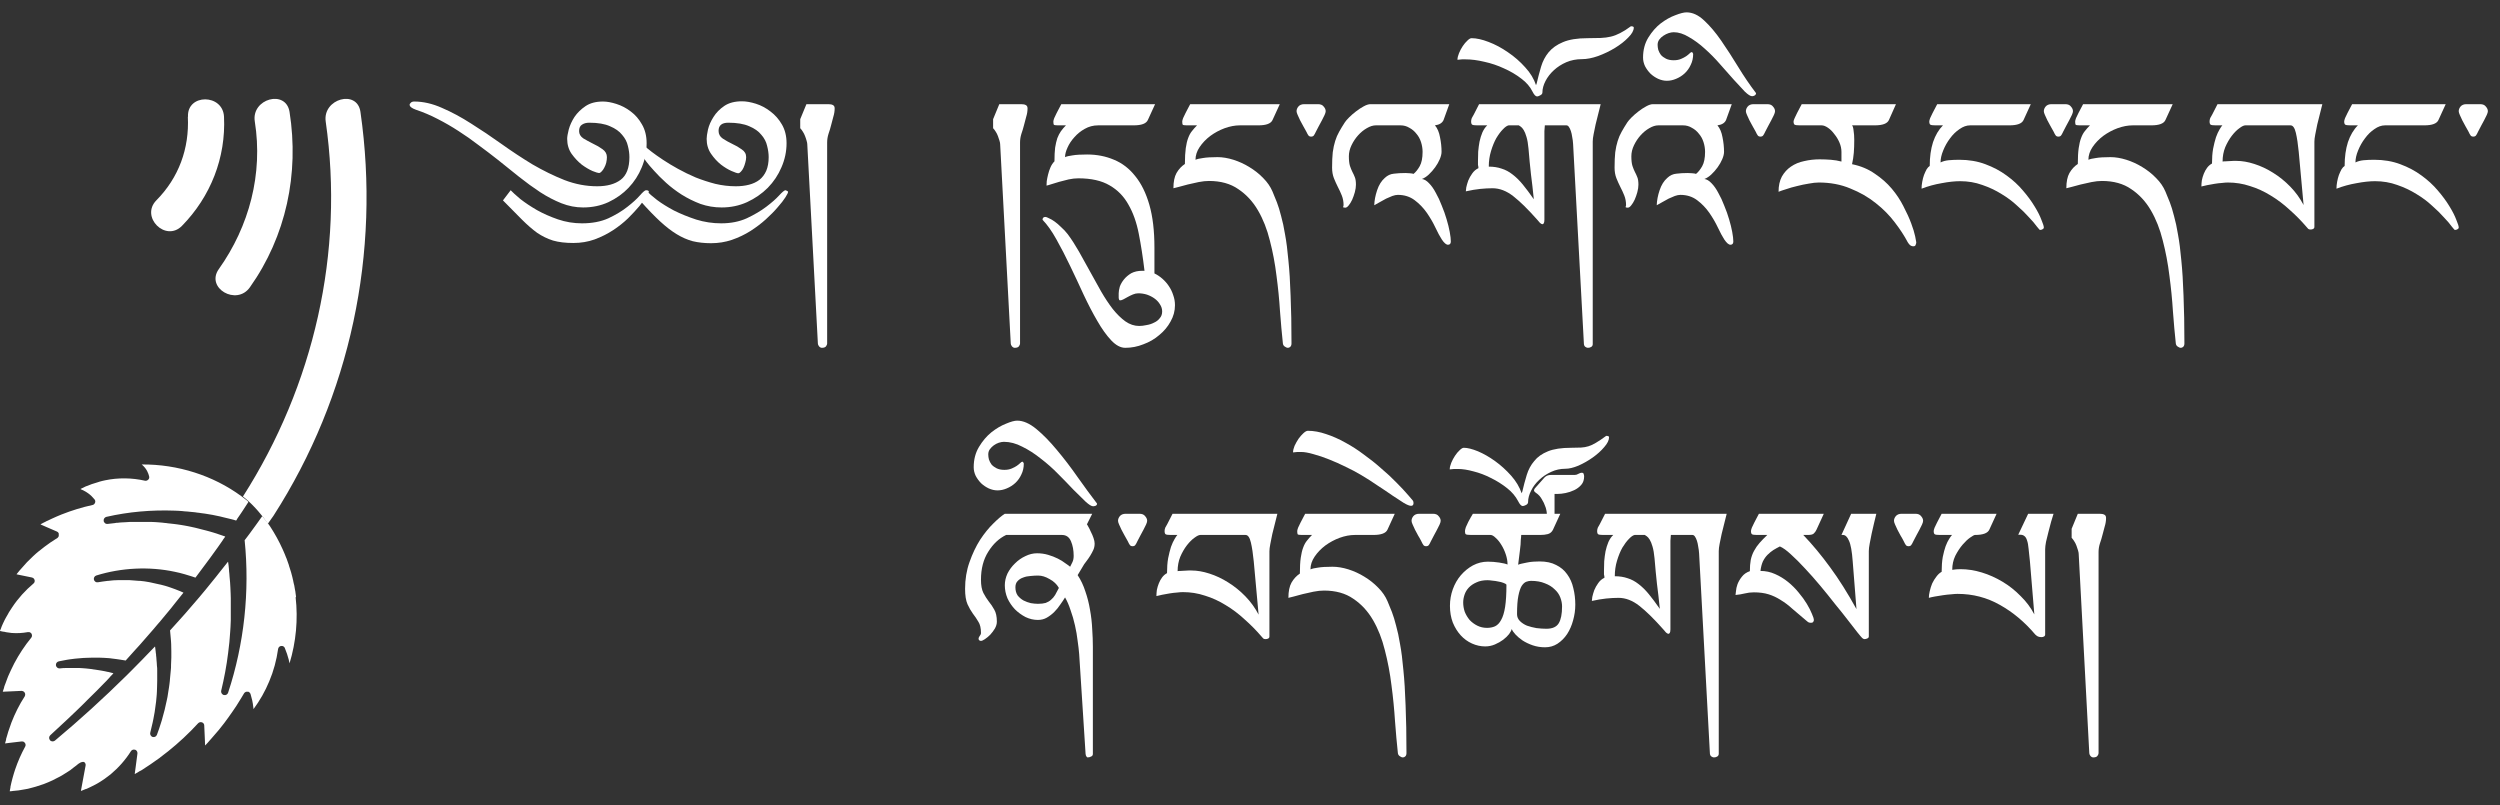
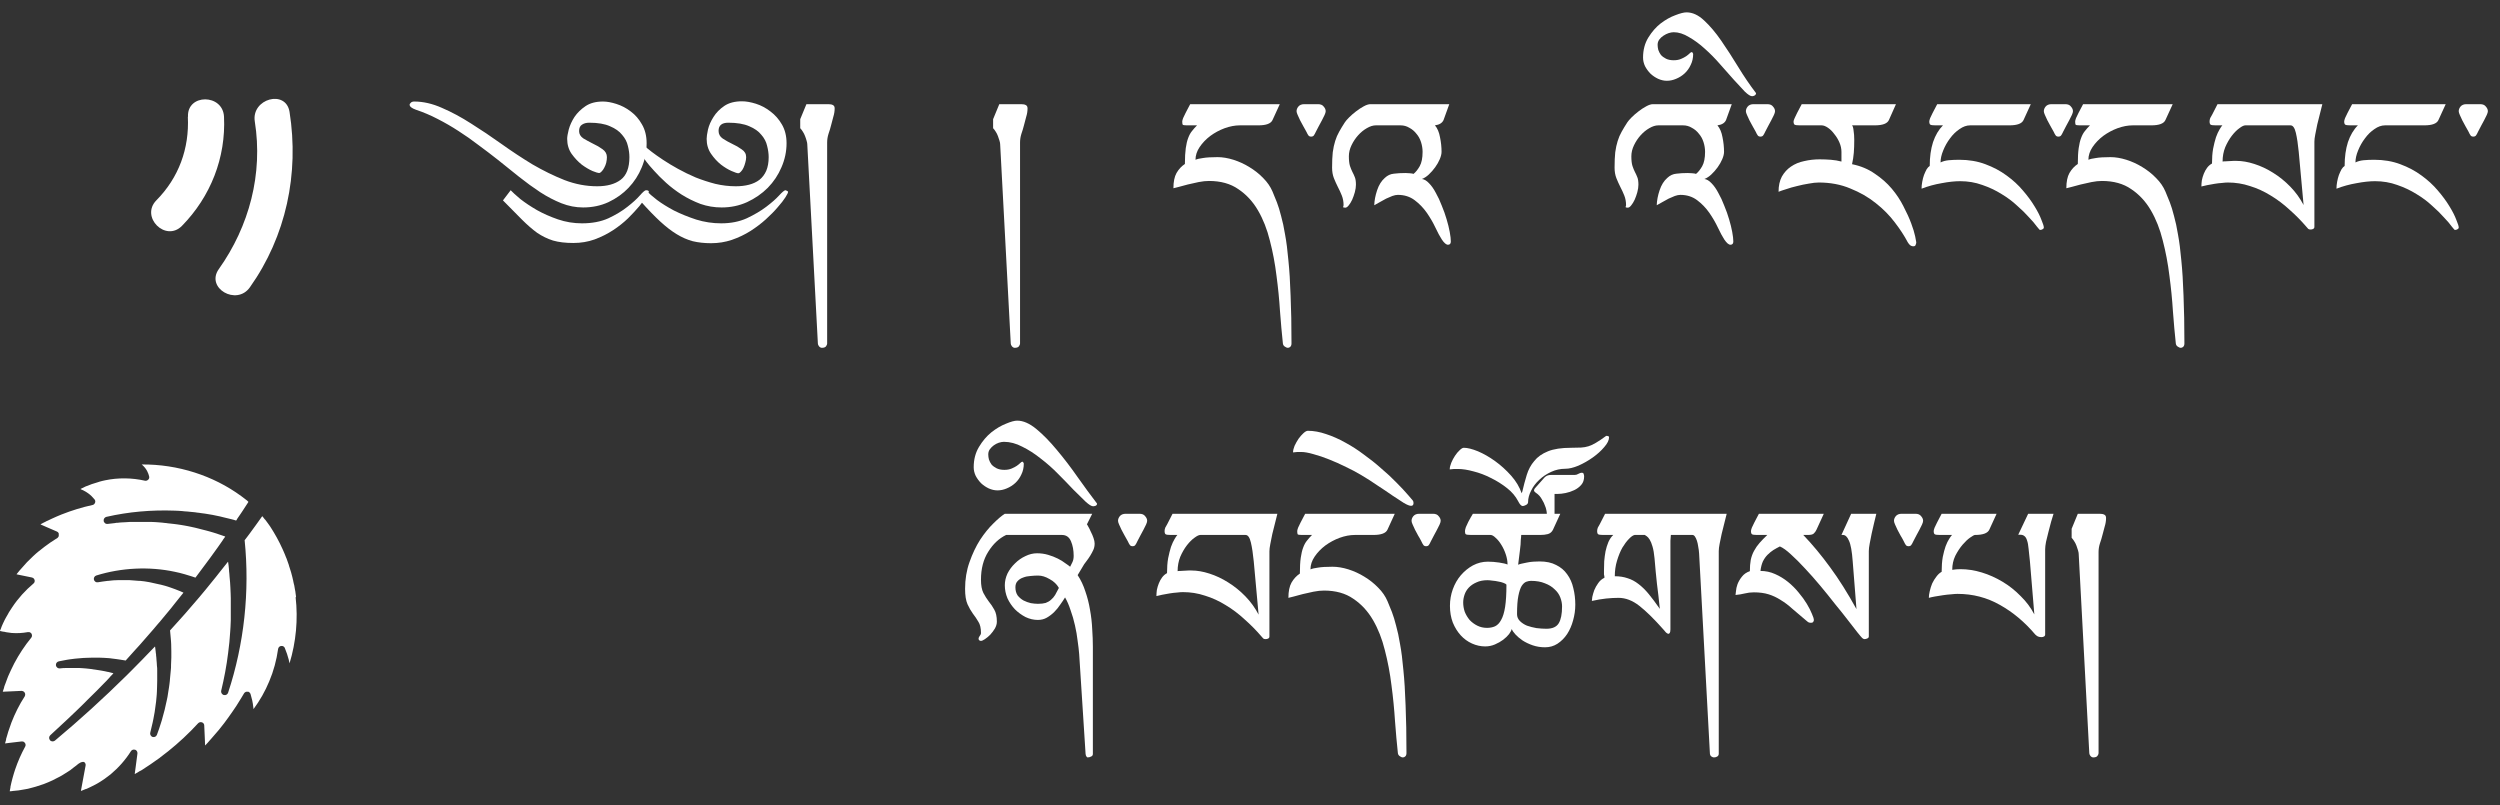
<svg xmlns="http://www.w3.org/2000/svg" width="177" height="57" viewBox="0 0 177 57" fill="none">
  <rect x="0" y="0" width="177" height="57" fill="#333333" stroke="none" />
  <path d="M13.3 8.264C13.41 10.514 12.66 12.574 11.07 14.184C9.92 15.354 11.72 17.164 12.88 15.994C14.91 13.924 16 11.164 15.86 8.264C15.78 6.624 13.23 6.624 13.31 8.264H13.3Z" fill="white" />
  <path d="M18.04 8.604C18.63 12.304 17.65 16.014 15.49 19.054C14.54 20.394 16.75 21.674 17.69 20.344C20.26 16.724 21.19 12.294 20.5 7.924C20.24 6.304 17.78 6.994 18.04 8.604Z" fill="white" />
-   <path d="M19.37 36.504C19.23 36.714 18.96 37.084 18.96 37.084C18.43 36.284 17.74 35.564 17.2 35.154C22.22 27.294 24.39 17.864 23.06 8.604C22.83 6.994 25.29 6.304 25.52 7.924C26.95 17.894 24.81 28.024 19.37 36.504Z" fill="white" />
  <path d="M20.96 42.274C20.96 42.204 20.94 42.124 20.93 42.034C20.93 42.004 20.93 41.984 20.92 41.954C20.92 41.894 20.9 41.834 20.89 41.774C20.89 41.744 20.88 41.704 20.87 41.664C20.86 41.604 20.85 41.544 20.84 41.484C20.84 41.444 20.82 41.404 20.81 41.364C20.8 41.304 20.79 41.244 20.77 41.184C20.77 41.134 20.75 41.094 20.74 41.044C20.73 40.984 20.71 40.924 20.7 40.864C20.69 40.814 20.67 40.764 20.66 40.714C20.64 40.654 20.63 40.594 20.61 40.524C20.6 40.474 20.58 40.414 20.56 40.364C20.54 40.304 20.52 40.234 20.5 40.174C20.48 40.114 20.46 40.064 20.45 40.004C20.43 39.934 20.41 39.874 20.38 39.804C20.36 39.744 20.34 39.684 20.32 39.634C20.3 39.564 20.27 39.504 20.24 39.434C20.22 39.374 20.19 39.314 20.17 39.254C20.14 39.184 20.11 39.114 20.08 39.044C20.05 38.984 20.03 38.924 20 38.864C19.97 38.794 19.94 38.724 19.9 38.654C19.87 38.594 19.84 38.534 19.81 38.464C19.77 38.394 19.74 38.324 19.7 38.254C19.67 38.194 19.63 38.124 19.6 38.064C19.56 37.994 19.52 37.924 19.48 37.854C19.44 37.794 19.41 37.724 19.37 37.664C19.33 37.594 19.28 37.524 19.24 37.454C19.2 37.394 19.16 37.324 19.12 37.264C19.07 37.194 19.02 37.124 18.97 37.054C18.93 36.994 18.88 36.924 18.83 36.864C18.81 36.834 18.79 36.804 18.76 36.774C18.76 36.774 18.76 36.774 18.75 36.774C18.69 36.694 18.64 36.624 18.58 36.554C18.58 36.554 18.57 36.554 18.56 36.554C18.45 36.714 18.33 36.874 18.21 37.044C18.17 37.104 18.12 37.164 18.08 37.224C17.94 37.414 17.8 37.614 17.65 37.814C17.56 37.944 17.46 38.064 17.37 38.184L17.32 38.244C17.69 41.864 17.29 45.594 16.15 49.044C16.11 49.174 15.97 49.244 15.84 49.204C15.81 49.204 15.79 49.184 15.76 49.164C15.68 49.104 15.64 49.004 15.66 48.904C15.87 48.034 16.04 47.144 16.15 46.244C16.18 45.984 16.21 45.724 16.24 45.464C16.24 45.384 16.25 45.294 16.26 45.214C16.28 45.044 16.29 44.864 16.3 44.694C16.3 44.594 16.31 44.484 16.32 44.384C16.32 44.224 16.34 44.074 16.34 43.914C16.34 43.804 16.34 43.694 16.34 43.584C16.34 43.434 16.34 43.284 16.34 43.134C16.34 43.024 16.34 42.904 16.34 42.794C16.34 42.644 16.34 42.494 16.34 42.354C16.34 42.244 16.34 42.124 16.33 42.014C16.33 41.864 16.32 41.724 16.31 41.574C16.31 41.464 16.3 41.344 16.29 41.234C16.28 41.084 16.27 40.944 16.25 40.794C16.25 40.684 16.23 40.564 16.22 40.454C16.22 40.404 16.22 40.354 16.21 40.304C16.21 40.304 16.21 40.294 16.21 40.284C16.19 40.114 16.18 39.954 16.15 39.784C16.15 39.774 16.14 39.774 16.13 39.784C15.93 40.044 15.72 40.304 15.51 40.564C15.44 40.654 15.36 40.744 15.29 40.844C15.05 41.144 14.8 41.444 14.56 41.744C14.41 41.924 14.26 42.104 14.11 42.284C13.78 42.664 13.45 43.054 13.11 43.444C13 43.574 12.88 43.694 12.77 43.824C12.53 44.094 12.29 44.364 12.04 44.634C12.06 44.814 12.07 44.994 12.09 45.184C12.1 45.334 12.12 45.474 12.12 45.624C12.12 45.794 12.12 45.964 12.13 46.124C12.13 46.264 12.13 46.414 12.13 46.554C12.13 46.724 12.12 46.894 12.11 47.064C12.11 47.204 12.11 47.344 12.09 47.484C12.08 47.654 12.06 47.824 12.04 48.004C12.03 48.144 12.02 48.284 12 48.414C11.98 48.594 11.95 48.764 11.92 48.944C11.9 49.074 11.88 49.204 11.86 49.334C11.83 49.514 11.78 49.694 11.74 49.884C11.71 50.004 11.69 50.124 11.66 50.244C11.61 50.444 11.55 50.634 11.5 50.834C11.47 50.934 11.45 51.044 11.41 51.144C11.32 51.444 11.22 51.734 11.11 52.024C11.06 52.154 10.93 52.214 10.8 52.174C10.77 52.174 10.75 52.154 10.73 52.134C10.65 52.074 10.61 51.964 10.64 51.864C10.7 51.624 10.76 51.384 10.81 51.144C10.83 51.064 10.84 50.984 10.86 50.904C10.89 50.744 10.92 50.584 10.95 50.414C10.97 50.314 10.98 50.224 10.99 50.124C11.01 49.974 11.03 49.834 11.05 49.684C11.06 49.584 11.07 49.474 11.08 49.374C11.09 49.234 11.11 49.094 11.11 48.944C11.11 48.834 11.12 48.734 11.12 48.624C11.12 48.484 11.13 48.344 11.13 48.204C11.13 48.094 11.13 47.984 11.13 47.874C11.13 47.734 11.13 47.594 11.13 47.464C11.13 47.354 11.13 47.244 11.11 47.134C11.11 46.994 11.09 46.864 11.08 46.724C11.08 46.614 11.06 46.504 11.05 46.394C11.05 46.334 11.05 46.284 11.03 46.224C11.03 46.214 11.03 46.204 11.03 46.194C11.01 46.054 11 45.914 10.98 45.784C10.98 45.784 10.97 45.774 10.96 45.784C10.75 46.004 10.54 46.224 10.33 46.434C10.25 46.514 10.18 46.594 10.1 46.674C9.86 46.924 9.61 47.174 9.37 47.414C9.23 47.554 9.09 47.684 8.96 47.824C7.34 49.424 5.64 50.974 3.89 52.434C3.8 52.504 3.67 52.514 3.58 52.444C3.56 52.434 3.55 52.424 3.54 52.404C3.45 52.304 3.46 52.144 3.56 52.054C3.93 51.714 4.3 51.374 4.67 51.024C4.79 50.904 4.91 50.794 5.04 50.674C5.28 50.444 5.53 50.214 5.77 49.974C5.91 49.834 6.06 49.694 6.2 49.544C6.42 49.334 6.63 49.114 6.85 48.904C7 48.754 7.15 48.594 7.3 48.444C7.46 48.284 7.62 48.124 7.77 47.954C7.77 47.954 7.77 47.944 7.78 47.934C7.86 47.854 7.94 47.764 8.02 47.684V47.664C7.9 47.634 7.79 47.604 7.67 47.574C7.67 47.574 7.67 47.574 7.66 47.574C7.64 47.574 7.62 47.574 7.6 47.564C7.54 47.554 7.48 47.534 7.42 47.524C7.33 47.504 7.24 47.484 7.15 47.474C7.09 47.464 7.02 47.454 6.96 47.444C6.87 47.434 6.79 47.414 6.7 47.404C6.64 47.404 6.57 47.384 6.51 47.374C6.42 47.364 6.34 47.354 6.25 47.344C6.19 47.344 6.12 47.334 6.06 47.324C5.97 47.324 5.88 47.314 5.79 47.304C5.73 47.304 5.66 47.304 5.6 47.294C5.51 47.294 5.42 47.294 5.32 47.294C5.26 47.294 5.2 47.294 5.14 47.294C5.04 47.294 4.94 47.294 4.83 47.294C4.78 47.294 4.73 47.294 4.68 47.294C4.53 47.294 4.38 47.304 4.23 47.324C4.17 47.324 4.11 47.314 4.06 47.274C4.01 47.234 3.97 47.174 3.96 47.104C3.94 46.974 4.03 46.854 4.16 46.824C4.35 46.784 4.54 46.744 4.73 46.714C4.79 46.704 4.86 46.694 4.92 46.684C5.05 46.664 5.18 46.644 5.31 46.634C5.39 46.634 5.46 46.624 5.54 46.614C5.66 46.604 5.77 46.594 5.89 46.584C5.97 46.584 6.06 46.584 6.14 46.574C6.25 46.574 6.36 46.564 6.48 46.564C6.57 46.564 6.65 46.564 6.74 46.564C6.85 46.564 6.96 46.564 7.07 46.564C7.16 46.564 7.25 46.564 7.34 46.574C7.45 46.574 7.55 46.584 7.66 46.594C7.75 46.594 7.84 46.614 7.93 46.624C8.04 46.634 8.14 46.644 8.25 46.664C8.34 46.674 8.43 46.694 8.52 46.704C8.64 46.724 8.77 46.744 8.89 46.764C8.89 46.764 8.89 46.764 8.9 46.764C8.92 46.734 8.95 46.714 8.97 46.684C9.17 46.464 9.38 46.234 9.58 46.004C9.69 45.884 9.79 45.774 9.9 45.654C10.22 45.294 10.54 44.924 10.86 44.554C10.95 44.454 11.04 44.344 11.13 44.234L11.2 44.154C11.2 44.154 11.23 44.114 11.25 44.094L11.28 44.064C11.56 43.734 11.84 43.394 12.11 43.064C12.2 42.954 12.28 42.844 12.37 42.734C12.52 42.554 12.67 42.364 12.81 42.184C12.87 42.114 12.92 42.044 12.98 41.974V41.954C12.9 41.914 12.81 41.884 12.73 41.844C12.72 41.844 12.71 41.844 12.7 41.834C12.5 41.754 12.3 41.674 12.09 41.604C12.06 41.594 12.03 41.584 12 41.574C11.8 41.504 11.59 41.444 11.38 41.394C11.35 41.394 11.32 41.374 11.28 41.374C11.07 41.324 10.86 41.274 10.65 41.234C10.62 41.234 10.58 41.224 10.55 41.214C10.34 41.174 10.13 41.144 9.91 41.124C9.88 41.124 9.85 41.124 9.82 41.124C9.6 41.104 9.39 41.084 9.17 41.074C9.14 41.074 9.11 41.074 9.09 41.074C8.87 41.074 8.65 41.074 8.43 41.074C8.41 41.074 8.39 41.074 8.36 41.074C8.13 41.074 7.91 41.094 7.68 41.124C7.67 41.124 7.65 41.124 7.64 41.124C7.4 41.154 7.17 41.184 6.94 41.224C6.87 41.234 6.8 41.224 6.75 41.184C6.7 41.154 6.67 41.104 6.65 41.044C6.62 40.914 6.69 40.784 6.82 40.744C8.59 40.194 10.57 40.094 12.38 40.484C12.61 40.534 12.84 40.584 13.07 40.654C13.15 40.674 13.22 40.704 13.3 40.724C13.48 40.774 13.65 40.834 13.83 40.894H13.84C13.87 40.854 13.9 40.814 13.93 40.774C14.25 40.344 14.57 39.914 14.89 39.484C14.95 39.404 15.01 39.314 15.07 39.234C15.31 38.904 15.55 38.574 15.78 38.234C15.78 38.234 15.78 38.234 15.78 38.224C15.83 38.154 15.89 38.074 15.94 38.004V37.984C15.85 37.954 15.77 37.924 15.68 37.894C15.64 37.884 15.6 37.864 15.56 37.854C15.48 37.824 15.4 37.804 15.33 37.774C15.24 37.744 15.16 37.724 15.07 37.694C14.99 37.674 14.91 37.644 14.83 37.624C14.74 37.594 14.66 37.574 14.57 37.554C14.49 37.534 14.41 37.514 14.33 37.494C14.24 37.474 14.15 37.454 14.06 37.424C13.98 37.404 13.9 37.384 13.82 37.364C13.73 37.344 13.64 37.324 13.55 37.304C13.47 37.284 13.39 37.274 13.31 37.254C13.22 37.234 13.13 37.224 13.04 37.204C12.96 37.194 12.88 37.174 12.8 37.164C12.71 37.154 12.62 37.134 12.53 37.124C12.45 37.114 12.37 37.104 12.29 37.094C12.2 37.084 12.11 37.074 12.02 37.064C11.94 37.064 11.86 37.044 11.78 37.034C11.69 37.034 11.6 37.014 11.5 37.004C11.42 37.004 11.34 36.994 11.26 36.984C11.17 36.984 11.07 36.974 10.98 36.964C10.9 36.964 10.82 36.964 10.74 36.954C10.65 36.954 10.55 36.954 10.46 36.954C10.38 36.954 10.3 36.954 10.22 36.954C10.12 36.954 10.03 36.954 9.93 36.954C9.85 36.954 9.78 36.954 9.7 36.954C9.6 36.954 9.5 36.954 9.4 36.954C9.33 36.954 9.25 36.954 9.18 36.954C9.08 36.954 8.97 36.964 8.87 36.974C8.8 36.974 8.73 36.974 8.66 36.984C8.55 36.984 8.43 37.004 8.32 37.014C8.26 37.014 8.2 37.014 8.14 37.034C7.97 37.054 7.8 37.074 7.62 37.094C7.55 37.094 7.49 37.094 7.44 37.044C7.39 37.004 7.35 36.954 7.34 36.884C7.32 36.754 7.4 36.624 7.53 36.594C9.1 36.234 10.73 36.094 12.36 36.154C12.54 36.154 12.72 36.174 12.9 36.184C12.96 36.184 13.02 36.194 13.08 36.204C13.2 36.204 13.32 36.224 13.44 36.234C13.51 36.234 13.58 36.254 13.65 36.254C13.76 36.264 13.87 36.274 13.97 36.294C14.05 36.294 14.12 36.314 14.2 36.324C14.3 36.334 14.4 36.354 14.51 36.364C14.59 36.374 14.67 36.394 14.75 36.404C14.85 36.424 14.95 36.434 15.05 36.454C15.13 36.474 15.21 36.484 15.29 36.504C15.39 36.524 15.48 36.544 15.58 36.564C15.66 36.584 15.74 36.604 15.82 36.624C15.92 36.644 16.01 36.664 16.11 36.694C16.19 36.714 16.27 36.734 16.36 36.754C16.48 36.784 16.6 36.814 16.71 36.854H16.72C16.75 36.814 16.78 36.774 16.8 36.724C16.88 36.604 16.96 36.484 17.04 36.374C17.09 36.304 17.13 36.234 17.18 36.164C17.32 35.954 17.46 35.744 17.59 35.534C17.56 35.504 17.53 35.474 17.5 35.444C17.36 35.334 17.22 35.224 17.08 35.124C16.08 34.394 14.97 33.834 13.78 33.454C12.56 33.064 11.3 32.874 10.03 32.884C10.05 32.904 10.07 32.914 10.09 32.934C10.39 33.204 10.51 33.514 10.56 33.734C10.58 33.814 10.56 33.904 10.49 33.964C10.43 34.024 10.34 34.054 10.26 34.034C9.34 33.824 8.36 33.814 7.45 34.004C7.31 34.034 7.17 34.064 7.04 34.104C7 34.114 6.96 34.124 6.92 34.144C6.82 34.174 6.72 34.204 6.63 34.234C6.59 34.244 6.55 34.264 6.5 34.274C6.39 34.314 6.28 34.364 6.17 34.404C6.15 34.404 6.13 34.424 6.11 34.424C6.11 34.424 6.11 34.424 6.1 34.424C5.97 34.484 5.84 34.544 5.71 34.614V34.634C5.84 34.684 5.97 34.754 6.09 34.824C6.14 34.854 6.19 34.894 6.24 34.924C6.41 35.044 6.56 35.194 6.69 35.354C6.75 35.424 6.76 35.514 6.73 35.594C6.7 35.674 6.63 35.744 6.55 35.754C5.81 35.914 5.07 36.144 4.36 36.424C4.13 36.514 3.91 36.614 3.69 36.714C3.63 36.744 3.56 36.774 3.5 36.804C3.43 36.844 3.35 36.874 3.28 36.904C3.27 36.904 3.26 36.924 3.25 36.924C3.13 36.984 3 37.044 2.88 37.114V37.134L3.29 37.314L4.03 37.634C4.03 37.634 4.06 37.654 4.08 37.664C4.1 37.674 4.11 37.694 4.13 37.714C4.13 37.714 4.13 37.724 4.14 37.734C4.14 37.744 4.16 37.764 4.16 37.774V37.794C4.16 37.804 4.16 37.824 4.16 37.834C4.16 37.834 4.16 37.854 4.16 37.864C4.16 37.874 4.16 37.884 4.16 37.904C4.16 37.914 4.16 37.934 4.16 37.944C4.16 37.964 4.14 37.994 4.13 38.014C4.13 38.024 4.11 38.044 4.1 38.054C4.09 38.064 4.07 38.084 4.06 38.094C4.06 38.094 4.04 38.104 4.03 38.114C3.95 38.164 3.86 38.214 3.78 38.274C3.72 38.314 3.65 38.354 3.59 38.394C3.5 38.454 3.42 38.514 3.34 38.574C3.28 38.614 3.22 38.654 3.16 38.704C3.06 38.774 2.97 38.854 2.88 38.924C2.84 38.964 2.79 38.994 2.75 39.024C2.61 39.134 2.48 39.254 2.35 39.374C2.2 39.514 2.06 39.654 1.91 39.804C1.88 39.834 1.85 39.864 1.82 39.904C1.68 40.054 1.55 40.204 1.42 40.354C1.42 40.354 1.41 40.364 1.4 40.374C1.33 40.464 1.25 40.554 1.18 40.644V40.664L2.25 40.884C2.25 40.884 2.32 40.904 2.35 40.924C2.4 40.954 2.43 41.004 2.45 41.064C2.47 41.154 2.45 41.254 2.37 41.314C1.8 41.794 1.29 42.354 0.87 42.984C0.79 43.104 0.71 43.234 0.63 43.354C0.61 43.394 0.58 43.434 0.56 43.484C0.51 43.574 0.46 43.654 0.41 43.744C0.38 43.794 0.36 43.844 0.33 43.894C0.29 43.974 0.25 44.054 0.21 44.144C0.19 44.194 0.16 44.254 0.14 44.304C0.12 44.344 0.1 44.384 0.09 44.424C0.09 44.424 0.09 44.434 0.09 44.444C0.06 44.514 0.03 44.584 0 44.654C0 44.654 0 44.664 0 44.674C0.07 44.694 0.15 44.704 0.23 44.724C0.23 44.724 0.24 44.724 0.25 44.724C0.29 44.724 0.32 44.734 0.36 44.744C0.39 44.744 0.42 44.754 0.46 44.764C0.58 44.784 0.7 44.804 0.82 44.814C1.2 44.844 1.59 44.824 1.97 44.754C2.04 44.744 2.11 44.754 2.16 44.794C2.19 44.814 2.21 44.834 2.23 44.864C2.28 44.954 2.28 45.074 2.21 45.154C1.75 45.714 1.35 46.324 1.01 46.964C0.93 47.114 0.86 47.264 0.79 47.414C0.77 47.464 0.75 47.514 0.72 47.564C0.67 47.664 0.63 47.774 0.58 47.874C0.56 47.934 0.53 47.994 0.51 48.054C0.47 48.154 0.43 48.254 0.4 48.354C0.38 48.414 0.36 48.474 0.33 48.534C0.32 48.574 0.3 48.614 0.29 48.654C0.29 48.654 0.29 48.674 0.29 48.684C0.26 48.774 0.23 48.864 0.2 48.954C0.2 48.954 0.2 48.974 0.21 48.974L1.52 48.914C1.58 48.914 1.63 48.934 1.68 48.964C1.71 48.984 1.73 49.014 1.75 49.044C1.8 49.124 1.79 49.224 1.75 49.304C1.37 49.884 1.06 50.514 0.81 51.154C0.73 51.374 0.65 51.594 0.58 51.814C0.56 51.884 0.54 51.954 0.52 52.024C0.49 52.124 0.46 52.224 0.43 52.324C0.43 52.344 0.43 52.364 0.43 52.374C0.41 52.454 0.38 52.544 0.36 52.624C0.36 52.624 0.36 52.644 0.37 52.634L0.68 52.594L1.53 52.494C1.59 52.494 1.66 52.494 1.71 52.544C1.73 52.564 1.75 52.584 1.77 52.604C1.82 52.684 1.83 52.784 1.78 52.864C1.5 53.374 1.26 53.924 1.07 54.484C1.01 54.674 0.95 54.854 0.9 55.044C0.89 55.084 0.88 55.114 0.87 55.154C0.82 55.334 0.78 55.524 0.74 55.704C0.74 55.714 0.74 55.724 0.74 55.744C0.72 55.834 0.7 55.924 0.69 56.014C0.69 56.014 0.69 56.024 0.7 56.024C0.79 56.024 0.88 56.004 0.96 55.994H0.98C1.04 55.994 1.1 55.974 1.17 55.974C1.25 55.974 1.33 55.954 1.41 55.944C1.53 55.924 1.64 55.904 1.76 55.884C1.83 55.874 1.91 55.854 1.98 55.844C2.11 55.814 2.23 55.784 2.36 55.744C2.42 55.724 2.48 55.714 2.54 55.694C2.73 55.634 2.91 55.574 3.09 55.514C3.31 55.434 3.53 55.334 3.75 55.234C3.82 55.204 3.88 55.164 3.94 55.134C4.09 55.064 4.23 54.984 4.38 54.904C4.46 54.854 4.54 54.804 4.62 54.754C4.74 54.674 4.87 54.604 4.98 54.524C5.06 54.464 5.14 54.394 5.22 54.334C5.33 54.254 5.44 54.174 5.54 54.084C5.63 54.014 5.73 53.964 5.84 53.944C5.84 53.944 5.86 53.944 5.87 53.944H5.89H5.91C5.91 53.944 5.91 53.944 5.92 53.944C5.92 53.944 5.93 53.944 5.94 53.944C5.94 53.944 5.95 53.944 5.96 53.954C6.04 54.014 6.08 54.104 6.06 54.204L5.73 55.984C5.73 55.984 5.73 56.004 5.75 55.994C5.86 55.954 5.96 55.914 6.07 55.864C6.09 55.864 6.1 55.864 6.12 55.854C6.16 55.834 6.19 55.824 6.23 55.804C6.29 55.774 6.36 55.744 6.42 55.714C6.53 55.664 6.63 55.614 6.74 55.554C6.8 55.524 6.86 55.494 6.92 55.454C7.03 55.394 7.13 55.324 7.24 55.254C7.29 55.224 7.34 55.194 7.39 55.154C7.54 55.044 7.69 54.934 7.83 54.824C8.39 54.354 8.88 53.804 9.27 53.184C9.33 53.084 9.46 53.044 9.57 53.084C9.59 53.084 9.61 53.104 9.63 53.114C9.7 53.164 9.74 53.254 9.73 53.354L9.6 54.344L9.54 54.784C9.54 54.784 9.54 54.804 9.56 54.794C9.68 54.724 9.8 54.644 9.93 54.574C9.93 54.574 9.94 54.574 9.95 54.574C9.99 54.544 10.03 54.524 10.08 54.494C10.15 54.454 10.22 54.404 10.29 54.354C10.41 54.274 10.53 54.194 10.64 54.124C10.71 54.074 10.78 54.034 10.84 53.984C10.96 53.894 11.08 53.814 11.21 53.724C11.27 53.684 11.33 53.644 11.38 53.594C11.56 53.464 11.73 53.324 11.9 53.194C12.65 52.594 13.37 51.924 14.03 51.204C14.1 51.134 14.21 51.104 14.3 51.144C14.32 51.144 14.34 51.164 14.36 51.174C14.42 51.214 14.46 51.284 14.46 51.364L14.5 52.244L14.52 52.764C14.52 52.764 14.53 52.784 14.54 52.764C14.66 52.644 14.77 52.514 14.88 52.384C14.88 52.374 14.9 52.364 14.91 52.354C15.1 52.134 15.29 51.914 15.48 51.694C15.52 51.644 15.56 51.594 15.6 51.544C15.79 51.314 15.97 51.074 16.14 50.834C16.34 50.554 16.54 50.274 16.73 49.984C16.79 49.894 16.85 49.794 16.91 49.694C17.03 49.494 17.16 49.304 17.27 49.104C17.27 49.104 17.28 49.084 17.29 49.074C17.3 49.054 17.31 49.044 17.33 49.034C17.34 49.024 17.35 49.014 17.37 49.004C17.39 48.994 17.42 48.974 17.44 48.974C17.44 48.974 17.46 48.974 17.47 48.974C17.49 48.974 17.52 48.974 17.54 48.974C17.54 48.974 17.56 48.974 17.57 48.974C17.6 48.974 17.63 48.994 17.65 49.014C17.69 49.044 17.73 49.094 17.74 49.144C17.83 49.434 17.9 49.734 17.93 50.044C17.93 50.094 17.94 50.154 17.95 50.204C18.4 49.594 18.77 48.944 19.06 48.244C19.37 47.514 19.58 46.734 19.69 45.944C19.71 45.834 19.79 45.744 19.91 45.734C19.98 45.734 20.04 45.734 20.09 45.784C20.13 45.814 20.16 45.844 20.17 45.894C20.28 46.154 20.37 46.424 20.44 46.694C20.46 46.784 20.48 46.874 20.5 46.964C20.96 45.454 21.11 43.844 20.93 42.284L20.96 42.274Z" fill="white" />
  <path d="M148.656 36.375C148.802 36.375 148.911 36.396 148.984 36.438C149.068 36.479 149.109 36.557 149.109 36.672C149.109 36.87 149.078 37.068 149.016 37.266C148.964 37.453 148.911 37.651 148.859 37.859C148.807 38.068 148.745 38.276 148.672 38.484C148.609 38.682 148.578 38.885 148.578 39.094V53.328C148.578 53.38 148.552 53.443 148.5 53.516C148.448 53.589 148.349 53.625 148.203 53.625C148.13 53.625 148.062 53.589 148 53.516C147.948 53.443 147.922 53.38 147.922 53.328L147.172 39.219C147.172 39.156 147.156 39.073 147.125 38.969C147.094 38.854 147.057 38.745 147.016 38.641C146.974 38.526 146.922 38.422 146.859 38.328C146.797 38.224 146.734 38.141 146.672 38.078V37.438L147.109 36.375H148.656Z" fill="white" />
  <path d="M141.359 36.375L140.844 37.5C140.729 37.75 140.391 37.875 139.828 37.875C139.776 37.875 139.661 37.938 139.484 38.062C139.318 38.177 139.141 38.344 138.953 38.562C138.766 38.781 138.594 39.042 138.438 39.344C138.292 39.646 138.219 39.979 138.219 40.344C138.406 40.312 138.599 40.297 138.797 40.297C139.297 40.297 139.802 40.375 140.312 40.531C140.823 40.688 141.312 40.906 141.781 41.188C142.25 41.469 142.677 41.807 143.062 42.203C143.458 42.589 143.781 43.021 144.031 43.5L143.719 39.75C143.688 39.396 143.656 39.099 143.625 38.859C143.604 38.609 143.568 38.411 143.516 38.266C143.474 38.12 143.411 38.016 143.328 37.953C143.255 37.891 143.156 37.859 143.031 37.859H142.891L143.594 36.375H145.391C145.349 36.521 145.292 36.708 145.219 36.938C145.156 37.167 145.094 37.406 145.031 37.656C144.969 37.896 144.911 38.13 144.859 38.359C144.818 38.578 144.797 38.755 144.797 38.891V44.922C144.797 44.984 144.771 45.031 144.719 45.062C144.667 45.094 144.604 45.109 144.531 45.109C144.448 45.109 144.365 45.094 144.281 45.062C144.208 45.021 144.146 44.974 144.094 44.922C143.344 44.036 142.51 43.339 141.594 42.828C140.677 42.307 139.677 42.047 138.594 42.047C138.479 42.047 138.328 42.057 138.141 42.078C137.964 42.089 137.771 42.109 137.562 42.141C137.365 42.172 137.172 42.203 136.984 42.234C136.807 42.266 136.667 42.297 136.562 42.328C136.562 42.193 136.583 42.036 136.625 41.859C136.667 41.672 136.724 41.49 136.797 41.312C136.88 41.135 136.979 40.974 137.094 40.828C137.208 40.672 137.333 40.557 137.469 40.484C137.469 40.089 137.495 39.74 137.547 39.438C137.609 39.135 137.677 38.88 137.75 38.672C137.833 38.453 137.917 38.281 138 38.156C138.083 38.021 138.151 37.927 138.203 37.875H137.344C137.156 37.875 137.036 37.859 136.984 37.828C136.932 37.797 136.906 37.719 136.906 37.594C136.906 37.552 136.927 37.474 136.969 37.359C137.021 37.245 137.078 37.125 137.141 37C137.203 36.875 137.266 36.755 137.328 36.641C137.391 36.516 137.438 36.427 137.469 36.375H141.359Z" fill="white" />
  <path d="M135.125 38.672C135.042 38.672 134.979 38.646 134.938 38.594C134.896 38.542 134.844 38.448 134.781 38.312C134.719 38.188 134.646 38.057 134.562 37.922C134.49 37.776 134.417 37.641 134.344 37.516C134.281 37.38 134.224 37.255 134.172 37.141C134.12 37.026 134.094 36.938 134.094 36.875C134.094 36.76 134.135 36.651 134.219 36.547C134.312 36.432 134.453 36.375 134.641 36.375H135.609C135.797 36.375 135.932 36.432 136.016 36.547C136.109 36.651 136.156 36.76 136.156 36.875C136.156 36.938 136.13 37.026 136.078 37.141C136.026 37.255 135.964 37.38 135.891 37.516C135.828 37.641 135.755 37.776 135.672 37.922C135.599 38.057 135.531 38.188 135.469 38.312C135.406 38.448 135.354 38.542 135.312 38.594C135.271 38.646 135.208 38.672 135.125 38.672Z" fill="white" />
  <path d="M129.125 36.375L128.609 37.5C128.557 37.615 128.49 37.708 128.406 37.781C128.333 37.844 128.198 37.875 128 37.875H127.672C128.328 38.562 128.964 39.328 129.578 40.172C130.193 41.005 130.812 41.99 131.438 43.125L131.172 39.75C131.12 39.031 131.031 38.542 130.906 38.281C130.792 38.01 130.651 37.875 130.484 37.875H130.375L131.062 36.375H132.844C132.802 36.552 132.75 36.766 132.688 37.016C132.635 37.255 132.578 37.505 132.516 37.766C132.464 38.016 132.417 38.255 132.375 38.484C132.333 38.703 132.312 38.88 132.312 39.016V45.062C132.312 45.125 132.276 45.172 132.203 45.203C132.141 45.234 132.073 45.25 132 45.25C131.958 45.25 131.906 45.224 131.844 45.172C131.781 45.109 131.667 44.974 131.5 44.766C131.333 44.557 131.115 44.276 130.844 43.922C130.573 43.568 130.266 43.182 129.922 42.766C129.589 42.339 129.24 41.906 128.875 41.469C128.51 41.031 128.151 40.625 127.797 40.25C127.443 39.865 127.109 39.531 126.797 39.25C126.495 38.969 126.234 38.781 126.016 38.688C125.87 38.76 125.719 38.844 125.562 38.938C125.417 39.031 125.276 39.146 125.141 39.281C125.016 39.406 124.906 39.562 124.812 39.75C124.729 39.938 124.672 40.161 124.641 40.422C125.005 40.422 125.349 40.495 125.672 40.641C126.005 40.786 126.312 40.974 126.594 41.203C126.875 41.432 127.125 41.682 127.344 41.953C127.573 42.224 127.766 42.49 127.922 42.75C128.078 43.01 128.198 43.245 128.281 43.453C128.375 43.661 128.422 43.812 128.422 43.906C128.422 43.938 128.406 43.979 128.375 44.031C128.344 44.073 128.292 44.094 128.219 44.094C128.135 44.094 128.068 44.078 128.016 44.047C127.964 44.005 127.906 43.958 127.844 43.906C127.5 43.615 127.188 43.349 126.906 43.109C126.635 42.859 126.359 42.651 126.078 42.484C125.807 42.307 125.521 42.172 125.219 42.078C124.917 41.984 124.568 41.938 124.172 41.938C123.953 41.938 123.74 41.964 123.531 42.016C123.323 42.068 123.104 42.104 122.875 42.125C122.875 42.094 122.885 42.005 122.906 41.859C122.917 41.703 122.953 41.536 123.016 41.359C123.089 41.172 123.193 40.995 123.328 40.828C123.464 40.651 123.651 40.521 123.891 40.438C123.891 40.135 123.911 39.87 123.953 39.641C124.005 39.401 124.083 39.188 124.188 39C124.292 38.802 124.422 38.615 124.578 38.438C124.734 38.26 124.917 38.073 125.125 37.875H124.406C124.219 37.875 124.099 37.859 124.047 37.828C123.995 37.797 123.969 37.719 123.969 37.594C123.969 37.552 123.99 37.474 124.031 37.359C124.083 37.245 124.141 37.125 124.203 37C124.266 36.875 124.328 36.755 124.391 36.641C124.453 36.516 124.5 36.427 124.531 36.375H129.125Z" fill="white" />
  <path d="M115.734 37.875C115.62 37.896 115.484 37.99 115.328 38.156C115.172 38.312 115.016 38.521 114.859 38.781C114.714 39.042 114.589 39.349 114.484 39.703C114.38 40.047 114.328 40.411 114.328 40.797C114.661 40.797 114.964 40.844 115.234 40.938C115.505 41.021 115.76 41.156 116 41.344C116.25 41.531 116.495 41.771 116.734 42.062C116.974 42.354 117.234 42.703 117.516 43.109C117.453 42.474 117.385 41.88 117.312 41.328C117.25 40.766 117.193 40.167 117.141 39.531C117.109 39.188 117.062 38.911 117 38.703C116.938 38.484 116.87 38.318 116.797 38.203C116.724 38.089 116.656 38.01 116.594 37.969C116.531 37.927 116.484 37.896 116.453 37.875H115.734ZM122.25 36.375C122.198 36.583 122.141 36.812 122.078 37.062C122.016 37.312 121.953 37.562 121.891 37.812C121.839 38.052 121.792 38.281 121.75 38.5C121.708 38.708 121.688 38.88 121.688 39.016V53.359C121.688 53.453 121.651 53.521 121.578 53.562C121.516 53.604 121.438 53.625 121.344 53.625C121.292 53.625 121.234 53.604 121.172 53.562C121.109 53.521 121.073 53.453 121.062 53.359L120.297 39.188C120.286 39.021 120.266 38.859 120.234 38.703C120.214 38.547 120.182 38.406 120.141 38.281C120.099 38.156 120.052 38.057 120 37.984C119.948 37.911 119.891 37.875 119.828 37.875H118.297C118.286 37.99 118.276 38.125 118.266 38.281C118.266 38.438 118.266 38.589 118.266 38.734C118.266 38.88 118.266 39.016 118.266 39.141C118.266 39.266 118.266 39.359 118.266 39.422V44.562C118.266 44.677 118.25 44.76 118.219 44.812C118.188 44.854 118.156 44.875 118.125 44.875C118.083 44.875 118.026 44.844 117.953 44.781C117.891 44.708 117.823 44.63 117.75 44.547C117.104 43.818 116.542 43.266 116.062 42.891C115.583 42.516 115.094 42.328 114.594 42.328C114.323 42.328 114.031 42.344 113.719 42.375C113.417 42.406 113.078 42.464 112.703 42.547C112.703 42.505 112.714 42.411 112.734 42.266C112.766 42.12 112.812 41.958 112.875 41.781C112.948 41.604 113.042 41.438 113.156 41.281C113.271 41.115 113.417 40.99 113.594 40.906C113.594 40.833 113.589 40.781 113.578 40.75C113.578 40.719 113.573 40.693 113.562 40.672C113.562 40.641 113.562 40.609 113.562 40.578C113.562 40.536 113.562 40.474 113.562 40.391C113.562 40.193 113.568 39.974 113.578 39.734C113.599 39.495 113.63 39.26 113.672 39.031C113.724 38.792 113.792 38.573 113.875 38.375C113.969 38.167 114.083 38 114.219 37.875H113.516C113.328 37.875 113.208 37.859 113.156 37.828C113.104 37.797 113.078 37.719 113.078 37.594C113.078 37.521 113.094 37.443 113.125 37.359C113.167 37.276 113.214 37.193 113.266 37.109L113.641 36.375H122.25Z" fill="white" />
  <path d="M103.219 33.203C103.104 33.203 103.016 33.203 102.953 33.203C102.891 33.203 102.786 33.214 102.641 33.234C102.641 33.099 102.677 32.943 102.75 32.766C102.823 32.589 102.911 32.422 103.016 32.266C103.12 32.109 103.229 31.979 103.344 31.875C103.458 31.76 103.557 31.703 103.641 31.703C103.901 31.703 104.234 31.787 104.641 31.953C105.036 32.12 105.438 32.349 105.844 32.641C106.25 32.932 106.63 33.276 106.984 33.672C107.328 34.057 107.578 34.474 107.734 34.922L107.781 34.797C107.875 34.391 107.979 34 108.094 33.625C108.208 33.25 108.385 32.922 108.625 32.641C108.854 32.349 109.177 32.12 109.594 31.953C110 31.787 110.547 31.703 111.234 31.703C111.516 31.703 111.75 31.698 111.938 31.688C112.125 31.677 112.302 31.646 112.469 31.594C112.635 31.542 112.812 31.458 113 31.344C113.198 31.229 113.438 31.068 113.719 30.859C113.854 30.859 113.922 30.891 113.922 30.953C113.922 31.162 113.807 31.396 113.578 31.656C113.359 31.917 113.089 32.161 112.766 32.391C112.443 32.62 112.104 32.812 111.75 32.969C111.396 33.115 111.089 33.188 110.828 33.188C110.474 33.188 110.141 33.26 109.828 33.406C109.505 33.552 109.224 33.74 108.984 33.969C108.734 34.198 108.542 34.453 108.406 34.734C108.26 35.016 108.188 35.286 108.188 35.547C108.188 35.63 108.141 35.698 108.047 35.75C107.943 35.802 107.865 35.828 107.812 35.828C107.708 35.828 107.599 35.714 107.484 35.484C107.307 35.141 107.047 34.833 106.703 34.562C106.349 34.281 105.969 34.042 105.562 33.844C105.156 33.635 104.745 33.479 104.328 33.375C103.911 33.26 103.542 33.203 103.219 33.203Z" fill="white" />
  <path d="M109.516 36.375C109.516 36.312 109.505 36.229 109.484 36.125C109.464 36.01 109.427 35.896 109.375 35.781C109.333 35.656 109.276 35.536 109.203 35.422C109.141 35.297 109.068 35.188 108.984 35.094C108.891 35 108.802 34.927 108.719 34.875C108.646 34.823 108.609 34.771 108.609 34.719C108.609 34.688 108.625 34.646 108.656 34.594C108.698 34.542 108.729 34.505 108.75 34.484L109.359 33.797C109.474 33.682 109.625 33.625 109.812 33.625H111.5C111.583 33.625 111.667 33.599 111.75 33.547C111.844 33.495 111.922 33.469 111.984 33.469C112.068 33.469 112.115 33.5 112.125 33.562C112.146 33.615 112.156 33.672 112.156 33.734C112.156 33.974 112.089 34.172 111.953 34.328C111.818 34.484 111.651 34.609 111.453 34.703C111.255 34.797 111.052 34.865 110.844 34.906C110.635 34.948 110.453 34.969 110.297 34.969H110.062V36.375H110.469L109.953 37.5C109.88 37.656 109.76 37.76 109.594 37.812C109.438 37.854 109.255 37.875 109.047 37.875H107.703C107.703 37.927 107.698 37.995 107.688 38.078C107.677 38.151 107.672 38.198 107.672 38.219C107.672 38.417 107.651 38.672 107.609 38.984C107.578 39.286 107.536 39.62 107.484 39.984C107.547 39.953 107.63 39.927 107.734 39.906C107.849 39.875 107.974 39.849 108.109 39.828C108.255 39.797 108.406 39.776 108.562 39.766C108.719 39.755 108.865 39.75 109 39.75C109.469 39.75 109.859 39.833 110.172 40C110.495 40.156 110.755 40.375 110.953 40.656C111.161 40.938 111.307 41.266 111.391 41.641C111.484 42.005 111.531 42.396 111.531 42.812C111.531 43.188 111.479 43.557 111.375 43.922C111.281 44.276 111.141 44.599 110.953 44.891C110.766 45.172 110.536 45.401 110.266 45.578C110.005 45.745 109.714 45.828 109.391 45.828C109.078 45.828 108.786 45.781 108.516 45.688C108.245 45.594 108.005 45.479 107.797 45.344C107.599 45.208 107.432 45.068 107.297 44.922C107.161 44.776 107.073 44.646 107.031 44.531C107.01 44.625 106.948 44.745 106.844 44.891C106.74 45.026 106.599 45.161 106.422 45.297C106.255 45.422 106.062 45.531 105.844 45.625C105.625 45.719 105.396 45.766 105.156 45.766C104.833 45.766 104.521 45.698 104.219 45.562C103.917 45.427 103.651 45.234 103.422 44.984C103.193 44.734 103.005 44.432 102.859 44.078C102.724 43.724 102.656 43.328 102.656 42.891C102.656 42.484 102.724 42.094 102.859 41.719C102.995 41.344 103.182 41.016 103.422 40.734C103.672 40.443 103.958 40.208 104.281 40.031C104.615 39.854 104.969 39.766 105.344 39.766C105.594 39.766 105.859 39.786 106.141 39.828C106.422 39.87 106.62 39.917 106.734 39.969C106.734 39.74 106.693 39.5 106.609 39.25C106.526 39 106.422 38.776 106.297 38.578C106.172 38.37 106.036 38.203 105.891 38.078C105.755 37.943 105.635 37.875 105.531 37.875H104.188C103.969 37.875 103.833 37.859 103.781 37.828C103.74 37.797 103.719 37.724 103.719 37.609C103.719 37.547 103.74 37.453 103.781 37.328C103.833 37.203 103.891 37.078 103.953 36.953C104.016 36.828 104.078 36.714 104.141 36.609C104.203 36.495 104.25 36.417 104.281 36.375H109.516ZM108.391 41.125C108.286 41.125 108.177 41.146 108.062 41.188C107.948 41.229 107.839 41.328 107.734 41.484C107.641 41.641 107.562 41.875 107.5 42.188C107.438 42.5 107.406 42.932 107.406 43.484C107.406 43.672 107.474 43.833 107.609 43.969C107.745 44.104 107.911 44.214 108.109 44.297C108.318 44.37 108.542 44.427 108.781 44.469C109.031 44.5 109.266 44.516 109.484 44.516C109.911 44.516 110.203 44.385 110.359 44.125C110.516 43.865 110.594 43.469 110.594 42.938C110.594 42.729 110.552 42.516 110.469 42.297C110.385 42.078 110.25 41.885 110.062 41.719C109.885 41.542 109.656 41.401 109.375 41.297C109.104 41.182 108.776 41.125 108.391 41.125ZM105.312 41.078C105.01 41.078 104.75 41.13 104.531 41.234C104.312 41.328 104.13 41.453 103.984 41.609C103.849 41.755 103.75 41.922 103.688 42.109C103.625 42.297 103.594 42.479 103.594 42.656C103.594 42.875 103.63 43.094 103.703 43.312C103.786 43.521 103.901 43.714 104.047 43.891C104.203 44.057 104.385 44.193 104.594 44.297C104.802 44.401 105.031 44.453 105.281 44.453C105.49 44.453 105.677 44.417 105.844 44.344C106.021 44.26 106.167 44.109 106.281 43.891C106.406 43.672 106.5 43.365 106.562 42.969C106.625 42.562 106.656 42.036 106.656 41.391C106.625 41.349 106.552 41.307 106.438 41.266C106.333 41.224 106.214 41.193 106.078 41.172C105.943 41.141 105.802 41.12 105.656 41.109C105.521 41.089 105.406 41.078 105.312 41.078Z" fill="white" />
  <path d="M100.969 38.672C100.885 38.672 100.823 38.646 100.781 38.594C100.74 38.542 100.688 38.448 100.625 38.312C100.562 38.188 100.49 38.057 100.406 37.922C100.333 37.776 100.26 37.641 100.188 37.516C100.125 37.38 100.068 37.255 100.016 37.141C99.963 37.026 99.938 36.938 99.938 36.875C99.938 36.76 99.979 36.651 100.062 36.547C100.156 36.432 100.297 36.375 100.484 36.375H101.453C101.641 36.375 101.776 36.432 101.859 36.547C101.953 36.651 102 36.76 102 36.875C102 36.938 101.974 37.026 101.922 37.141C101.87 37.255 101.807 37.38 101.734 37.516C101.672 37.641 101.599 37.776 101.516 37.922C101.443 38.057 101.375 38.188 101.312 38.312C101.25 38.448 101.198 38.542 101.156 38.594C101.115 38.646 101.052 38.672 100.969 38.672Z" fill="white" />
  <path d="M98.75 36.375L98.234 37.5C98.12 37.75 97.787 37.875 97.234 37.875H95.922C95.578 37.875 95.219 37.943 94.844 38.078C94.479 38.214 94.141 38.396 93.828 38.625C93.526 38.854 93.276 39.115 93.078 39.406C92.88 39.698 92.781 40 92.781 40.312C92.896 40.26 93.073 40.219 93.312 40.188C93.552 40.146 93.896 40.125 94.344 40.125C94.698 40.125 95.073 40.188 95.469 40.312C95.865 40.438 96.24 40.609 96.594 40.828C96.958 41.047 97.287 41.307 97.578 41.609C97.87 41.901 98.088 42.219 98.234 42.562C98.338 42.802 98.443 43.057 98.547 43.328C98.651 43.599 98.75 43.922 98.844 44.297C98.948 44.661 99.042 45.099 99.125 45.609C99.219 46.109 99.297 46.719 99.359 47.438C99.432 48.146 99.484 48.979 99.516 49.938C99.557 50.906 99.578 52.031 99.578 53.312C99.578 53.417 99.552 53.495 99.5 53.547C99.448 53.599 99.391 53.625 99.328 53.625C99.255 53.625 99.177 53.594 99.094 53.531C99.021 53.479 98.979 53.406 98.969 53.312C98.896 52.635 98.828 51.88 98.766 51.047C98.713 50.214 98.63 49.37 98.516 48.516C98.412 47.661 98.255 46.833 98.047 46.031C97.849 45.229 97.568 44.516 97.203 43.891C96.838 43.266 96.375 42.766 95.812 42.391C95.26 42.005 94.568 41.812 93.734 41.812C93.516 41.812 93.271 41.839 93 41.891C92.74 41.943 92.484 42 92.234 42.062C91.995 42.125 91.781 42.182 91.594 42.234C91.406 42.286 91.281 42.318 91.219 42.328C91.219 41.87 91.292 41.51 91.438 41.25C91.594 40.979 91.792 40.766 92.031 40.609C92.031 40.151 92.052 39.776 92.094 39.484C92.135 39.193 92.193 38.953 92.266 38.766C92.338 38.568 92.427 38.406 92.531 38.281C92.635 38.146 92.755 38.01 92.891 37.875H92.172C92.005 37.875 91.906 37.859 91.875 37.828C91.854 37.786 91.844 37.708 91.844 37.594C91.844 37.552 91.865 37.474 91.906 37.359C91.958 37.245 92.016 37.125 92.078 37C92.141 36.875 92.203 36.755 92.266 36.641C92.328 36.516 92.375 36.427 92.406 36.375H98.75ZM100.078 35.609C100.078 35.745 100.021 35.812 99.906 35.812C99.792 35.812 99.62 35.745 99.391 35.609C99.162 35.464 98.891 35.286 98.578 35.078C98.266 34.859 97.917 34.625 97.531 34.375C97.156 34.115 96.766 33.865 96.359 33.625C96.047 33.438 95.693 33.25 95.297 33.062C94.901 32.865 94.505 32.688 94.109 32.531C93.724 32.375 93.354 32.25 93 32.156C92.646 32.052 92.354 32 92.125 32C92.01 32 91.922 32 91.859 32C91.797 32 91.693 32.01 91.547 32.031C91.547 31.896 91.583 31.74 91.656 31.562C91.74 31.385 91.833 31.219 91.938 31.062C92.052 30.906 92.167 30.776 92.281 30.672C92.406 30.557 92.51 30.5 92.594 30.5C93.01 30.5 93.443 30.578 93.891 30.734C94.338 30.88 94.787 31.078 95.234 31.328C95.682 31.568 96.12 31.849 96.547 32.172C96.984 32.484 97.396 32.812 97.781 33.156C98.177 33.49 98.537 33.823 98.859 34.156C99.193 34.49 99.479 34.797 99.719 35.078L100 35.406C100.052 35.458 100.078 35.526 100.078 35.609Z" fill="white" />
  <path d="M90.438 36.375C90.385 36.583 90.328 36.812 90.266 37.062C90.203 37.312 90.141 37.562 90.078 37.812C90.026 38.062 89.979 38.297 89.938 38.516C89.896 38.724 89.875 38.896 89.875 39.031V45.062C89.875 45.125 89.849 45.172 89.797 45.203C89.745 45.234 89.682 45.25 89.609 45.25C89.526 45.25 89.469 45.234 89.438 45.203C89.406 45.161 89.365 45.115 89.312 45.062C88.938 44.625 88.537 44.219 88.109 43.844C87.693 43.458 87.25 43.125 86.781 42.844C86.312 42.552 85.823 42.328 85.312 42.172C84.812 42.005 84.292 41.922 83.75 41.922C83.635 41.922 83.495 41.932 83.328 41.953C83.162 41.964 82.984 41.984 82.797 42.016C82.62 42.047 82.448 42.078 82.281 42.109C82.115 42.141 81.979 42.172 81.875 42.203C81.875 42.068 81.885 41.922 81.906 41.766C81.938 41.609 81.984 41.453 82.047 41.297C82.109 41.141 82.188 41 82.281 40.875C82.375 40.75 82.49 40.651 82.625 40.578C82.625 40.182 82.651 39.833 82.703 39.531C82.766 39.219 82.833 38.948 82.906 38.719C82.99 38.49 83.073 38.307 83.156 38.172C83.24 38.026 83.307 37.927 83.359 37.875H82.891C82.703 37.875 82.583 37.859 82.531 37.828C82.479 37.797 82.453 37.719 82.453 37.594C82.453 37.521 82.469 37.443 82.5 37.359C82.542 37.276 82.588 37.193 82.641 37.109L83.016 36.375H90.438ZM84.984 37.875C84.88 37.875 84.74 37.943 84.562 38.078C84.385 38.203 84.208 38.38 84.031 38.609C83.854 38.839 83.698 39.109 83.562 39.422C83.438 39.734 83.375 40.073 83.375 40.438C83.417 40.427 83.484 40.422 83.578 40.422C83.672 40.411 83.766 40.406 83.859 40.406C83.963 40.396 84.057 40.391 84.141 40.391C84.234 40.391 84.307 40.391 84.359 40.391C84.755 40.391 85.177 40.464 85.625 40.609C86.083 40.755 86.526 40.964 86.953 41.234C87.391 41.505 87.797 41.833 88.172 42.219C88.547 42.604 88.859 43.036 89.109 43.516L88.766 39.75C88.713 39.208 88.646 38.76 88.562 38.406C88.479 38.052 88.354 37.875 88.188 37.875H84.984Z" fill="white" />
  <path d="M80.188 38.672C80.104 38.672 80.042 38.646 80 38.594C79.958 38.542 79.906 38.448 79.844 38.312C79.781 38.188 79.708 38.057 79.625 37.922C79.552 37.776 79.479 37.641 79.406 37.516C79.344 37.38 79.287 37.255 79.234 37.141C79.182 37.026 79.156 36.938 79.156 36.875C79.156 36.76 79.198 36.651 79.281 36.547C79.375 36.432 79.516 36.375 79.703 36.375H80.672C80.859 36.375 80.995 36.432 81.078 36.547C81.172 36.651 81.219 36.76 81.219 36.875C81.219 36.938 81.193 37.026 81.141 37.141C81.088 37.255 81.026 37.38 80.953 37.516C80.891 37.641 80.818 37.776 80.734 37.922C80.662 38.057 80.594 38.188 80.531 38.312C80.469 38.448 80.417 38.542 80.375 38.594C80.333 38.646 80.271 38.672 80.188 38.672Z" fill="white" />
  <path d="M77.328 36.375L76.953 37.125C76.963 37.125 76.995 37.177 77.047 37.281C77.109 37.385 77.172 37.51 77.234 37.656C77.307 37.792 77.37 37.938 77.422 38.094C77.474 38.24 77.5 38.37 77.5 38.484C77.5 38.651 77.469 38.802 77.406 38.938C77.344 39.073 77.271 39.208 77.188 39.344C77.104 39.479 77.01 39.615 76.906 39.75C76.802 39.875 76.708 40.016 76.625 40.172L76.297 40.719C76.526 41.062 76.708 41.448 76.844 41.875C76.99 42.292 77.099 42.724 77.172 43.172C77.255 43.62 77.307 44.073 77.328 44.531C77.359 44.979 77.375 45.396 77.375 45.781V53.375C77.375 53.469 77.333 53.531 77.25 53.562C77.177 53.604 77.094 53.625 77 53.625C76.979 53.625 76.953 53.604 76.922 53.562C76.891 53.531 76.87 53.469 76.859 53.375L76.406 46.312C76.385 46.042 76.349 45.729 76.297 45.375C76.255 45.01 76.193 44.646 76.109 44.281C76.026 43.906 75.922 43.547 75.797 43.203C75.682 42.849 75.552 42.547 75.406 42.297C75.312 42.453 75.198 42.625 75.062 42.812C74.938 43 74.797 43.172 74.641 43.328C74.484 43.484 74.307 43.62 74.109 43.734C73.922 43.839 73.713 43.891 73.484 43.891C73.182 43.891 72.891 43.823 72.609 43.688C72.328 43.542 72.078 43.359 71.859 43.141C71.641 42.911 71.463 42.651 71.328 42.359C71.203 42.057 71.141 41.75 71.141 41.438C71.141 41.156 71.203 40.88 71.328 40.609C71.463 40.339 71.641 40.099 71.859 39.891C72.078 39.672 72.323 39.5 72.594 39.375C72.865 39.24 73.141 39.172 73.422 39.172C73.693 39.172 73.953 39.208 74.203 39.281C74.453 39.354 74.682 39.443 74.891 39.547C75.099 39.651 75.276 39.76 75.422 39.875C75.578 39.979 75.693 40.062 75.766 40.125C75.818 40.031 75.87 39.927 75.922 39.812C75.984 39.688 76.016 39.536 76.016 39.359C76.016 38.964 75.953 38.62 75.828 38.328C75.703 38.026 75.49 37.875 75.188 37.875H71.234C70.734 38.115 70.312 38.51 69.969 39.062C69.625 39.604 69.453 40.266 69.453 41.047C69.453 41.443 69.51 41.755 69.625 41.984C69.74 42.203 69.865 42.401 70 42.578C70.146 42.755 70.276 42.948 70.391 43.156C70.516 43.365 70.578 43.651 70.578 44.016C70.578 44.172 70.531 44.333 70.438 44.5C70.344 44.656 70.234 44.802 70.109 44.938C69.984 45.062 69.859 45.167 69.734 45.25C69.609 45.333 69.516 45.375 69.453 45.375C69.422 45.375 69.385 45.365 69.344 45.344C69.302 45.312 69.281 45.271 69.281 45.219C69.281 45.167 69.307 45.104 69.359 45.031C69.422 44.958 69.453 44.885 69.453 44.812C69.453 44.469 69.391 44.203 69.266 44.016C69.151 43.818 69.021 43.625 68.875 43.438C68.74 43.25 68.615 43.031 68.5 42.781C68.385 42.521 68.328 42.156 68.328 41.688C68.328 41.01 68.432 40.38 68.641 39.797C68.849 39.203 69.099 38.677 69.391 38.219C69.693 37.76 70.005 37.375 70.328 37.062C70.651 36.74 70.922 36.51 71.141 36.375H77.328ZM71.891 41.578C71.891 41.807 71.943 42 72.047 42.156C72.162 42.302 72.302 42.422 72.469 42.516C72.635 42.599 72.807 42.661 72.984 42.703C73.172 42.734 73.338 42.75 73.484 42.75C73.703 42.75 73.885 42.729 74.031 42.688C74.177 42.635 74.302 42.562 74.406 42.469C74.521 42.375 74.62 42.26 74.703 42.125C74.787 41.979 74.875 41.812 74.969 41.625C74.823 41.365 74.604 41.156 74.312 41C74.031 40.833 73.76 40.75 73.5 40.75C73.323 40.75 73.141 40.76 72.953 40.781C72.766 40.792 72.594 40.828 72.438 40.891C72.281 40.943 72.151 41.026 72.047 41.141C71.943 41.245 71.891 41.391 71.891 41.578ZM72.016 29.781C72.443 29.781 72.896 29.979 73.375 30.375C73.854 30.771 74.338 31.266 74.828 31.859C75.328 32.453 75.818 33.094 76.297 33.781C76.776 34.458 77.234 35.083 77.672 35.656C77.672 35.729 77.635 35.781 77.562 35.812C77.5 35.833 77.443 35.844 77.391 35.844C77.276 35.844 77.099 35.734 76.859 35.516C76.62 35.286 76.333 35.005 76 34.672C75.677 34.328 75.318 33.958 74.922 33.562C74.537 33.167 74.125 32.802 73.688 32.469C73.26 32.125 72.823 31.844 72.375 31.625C71.938 31.396 71.505 31.281 71.078 31.281C70.974 31.281 70.854 31.302 70.719 31.344C70.594 31.385 70.474 31.448 70.359 31.531C70.255 31.604 70.162 31.698 70.078 31.812C70.005 31.917 69.969 32.036 69.969 32.172C69.969 32.286 69.984 32.406 70.016 32.531C70.057 32.656 70.12 32.776 70.203 32.891C70.297 32.995 70.417 33.083 70.562 33.156C70.708 33.229 70.891 33.266 71.109 33.266C71.307 33.266 71.479 33.234 71.625 33.172C71.771 33.109 71.891 33.047 71.984 32.984C72.088 32.911 72.172 32.844 72.234 32.781C72.297 32.719 72.344 32.688 72.375 32.688C72.417 32.688 72.443 32.708 72.453 32.75C72.474 32.781 72.484 32.807 72.484 32.828C72.484 33.109 72.427 33.365 72.312 33.594C72.208 33.823 72.068 34.021 71.891 34.188C71.713 34.354 71.51 34.484 71.281 34.578C71.062 34.672 70.844 34.719 70.625 34.719C70.417 34.719 70.208 34.672 70 34.578C69.802 34.484 69.625 34.365 69.469 34.219C69.312 34.062 69.182 33.885 69.078 33.688C68.984 33.49 68.938 33.286 68.938 33.078C68.938 32.536 69.062 32.057 69.312 31.641C69.562 31.224 69.854 30.88 70.188 30.609C70.531 30.338 70.875 30.135 71.219 30C71.562 29.854 71.828 29.781 72.016 29.781Z" fill="white" />
  <path d="M175.109 9.672C175.026 9.672 174.964 9.646 174.922 9.594C174.88 9.542 174.828 9.448 174.766 9.312C174.703 9.188 174.63 9.057 174.547 8.922C174.474 8.776 174.401 8.641 174.328 8.516C174.266 8.38 174.208 8.255 174.156 8.141C174.104 8.026 174.078 7.938 174.078 7.875C174.078 7.76 174.12 7.651 174.203 7.547C174.297 7.432 174.438 7.375 174.625 7.375H175.594C175.781 7.375 175.917 7.432 176 7.547C176.094 7.651 176.141 7.76 176.141 7.875C176.141 7.938 176.115 8.026 176.062 8.141C176.01 8.255 175.948 8.38 175.875 8.516C175.812 8.641 175.74 8.776 175.656 8.922C175.583 9.057 175.516 9.188 175.453 9.312C175.391 9.448 175.339 9.542 175.297 9.594C175.255 9.646 175.193 9.672 175.109 9.672Z" fill="white" />
  <path d="M173.156 7.375L172.641 8.5C172.526 8.75 172.193 8.875 171.641 8.875H168.859C168.609 8.875 168.359 8.964 168.109 9.141C167.859 9.307 167.635 9.526 167.438 9.797C167.24 10.057 167.078 10.344 166.953 10.656C166.828 10.958 166.766 11.24 166.766 11.5C166.932 11.417 167.125 11.365 167.344 11.344C167.573 11.323 167.823 11.312 168.094 11.312C168.771 11.312 169.385 11.417 169.938 11.625C170.5 11.833 171 12.099 171.438 12.422C171.885 12.745 172.271 13.099 172.594 13.484C172.927 13.87 173.203 14.245 173.422 14.609C173.641 14.963 173.802 15.281 173.906 15.562C174.021 15.833 174.078 16.016 174.078 16.109C174.078 16.162 174.047 16.203 173.984 16.234C173.932 16.266 173.87 16.281 173.797 16.281C173.786 16.281 173.714 16.198 173.578 16.031C173.453 15.854 173.271 15.641 173.031 15.391C172.802 15.13 172.521 14.854 172.188 14.562C171.865 14.26 171.495 13.984 171.078 13.734C170.661 13.474 170.208 13.26 169.719 13.094C169.229 12.917 168.708 12.828 168.156 12.828C167.771 12.828 167.333 12.875 166.844 12.969C166.354 13.052 165.88 13.182 165.422 13.359C165.422 13.203 165.438 13.042 165.469 12.875C165.5 12.698 165.542 12.537 165.594 12.391C165.656 12.234 165.719 12.099 165.781 11.984C165.854 11.87 165.927 11.792 166 11.75C166 11.115 166.078 10.552 166.234 10.062C166.401 9.573 166.635 9.177 166.938 8.875H166.406C166.219 8.875 166.099 8.859 166.047 8.828C165.995 8.797 165.969 8.719 165.969 8.594C165.969 8.552 165.99 8.474 166.031 8.359C166.083 8.245 166.141 8.125 166.203 8C166.266 7.875 166.328 7.755 166.391 7.641C166.453 7.516 166.5 7.427 166.531 7.375H173.156Z" fill="white" />
  <path d="M164.422 7.375C164.37 7.583 164.312 7.812 164.25 8.062C164.188 8.312 164.125 8.562 164.062 8.812C164.01 9.062 163.964 9.297 163.922 9.516C163.88 9.724 163.859 9.896 163.859 10.031V16.062C163.859 16.125 163.833 16.172 163.781 16.203C163.729 16.234 163.667 16.25 163.594 16.25C163.51 16.25 163.453 16.234 163.422 16.203C163.391 16.162 163.349 16.115 163.297 16.062C162.922 15.625 162.521 15.219 162.094 14.844C161.677 14.458 161.234 14.125 160.766 13.844C160.297 13.552 159.807 13.328 159.297 13.172C158.797 13.005 158.276 12.922 157.734 12.922C157.62 12.922 157.479 12.932 157.312 12.953C157.146 12.963 156.969 12.984 156.781 13.016C156.604 13.047 156.432 13.078 156.266 13.109C156.099 13.141 155.964 13.172 155.859 13.203C155.859 13.068 155.87 12.922 155.891 12.766C155.922 12.609 155.969 12.453 156.031 12.297C156.094 12.141 156.172 12 156.266 11.875C156.359 11.75 156.474 11.651 156.609 11.578C156.609 11.182 156.635 10.833 156.688 10.531C156.75 10.219 156.818 9.948 156.891 9.719C156.974 9.49 157.057 9.307 157.141 9.172C157.224 9.026 157.292 8.927 157.344 8.875H156.875C156.688 8.875 156.568 8.859 156.516 8.828C156.464 8.797 156.438 8.719 156.438 8.594C156.438 8.521 156.453 8.443 156.484 8.359C156.526 8.276 156.573 8.193 156.625 8.109L157 7.375H164.422ZM158.969 8.875C158.865 8.875 158.724 8.943 158.547 9.078C158.37 9.203 158.193 9.38 158.016 9.609C157.839 9.839 157.682 10.109 157.547 10.422C157.422 10.734 157.359 11.073 157.359 11.438C157.401 11.427 157.469 11.422 157.562 11.422C157.656 11.412 157.75 11.406 157.844 11.406C157.948 11.396 158.042 11.391 158.125 11.391C158.219 11.391 158.292 11.391 158.344 11.391C158.74 11.391 159.161 11.463 159.609 11.609C160.068 11.755 160.51 11.963 160.938 12.234C161.375 12.505 161.781 12.833 162.156 13.219C162.531 13.604 162.844 14.037 163.094 14.516L162.75 10.75C162.698 10.208 162.63 9.76 162.547 9.406C162.464 9.052 162.339 8.875 162.172 8.875H158.969Z" fill="white" />
  <path d="M153.828 7.375L153.312 8.5C153.198 8.75 152.865 8.875 152.312 8.875H151C150.656 8.875 150.297 8.943 149.922 9.078C149.557 9.214 149.219 9.396 148.906 9.625C148.604 9.854 148.354 10.115 148.156 10.406C147.958 10.698 147.859 11 147.859 11.312C147.974 11.26 148.151 11.219 148.391 11.188C148.63 11.146 148.974 11.125 149.422 11.125C149.776 11.125 150.151 11.188 150.547 11.312C150.943 11.438 151.318 11.609 151.672 11.828C152.036 12.047 152.365 12.307 152.656 12.609C152.948 12.901 153.167 13.219 153.312 13.562C153.417 13.802 153.521 14.057 153.625 14.328C153.729 14.599 153.828 14.922 153.922 15.297C154.026 15.662 154.12 16.099 154.203 16.609C154.297 17.109 154.375 17.719 154.438 18.438C154.51 19.146 154.562 19.979 154.594 20.938C154.635 21.906 154.656 23.031 154.656 24.312C154.656 24.417 154.63 24.495 154.578 24.547C154.526 24.599 154.469 24.625 154.406 24.625C154.333 24.625 154.255 24.594 154.172 24.531C154.099 24.479 154.057 24.406 154.047 24.312C153.974 23.635 153.906 22.88 153.844 22.047C153.792 21.213 153.708 20.37 153.594 19.516C153.49 18.662 153.333 17.833 153.125 17.031C152.927 16.229 152.646 15.516 152.281 14.891C151.917 14.266 151.453 13.766 150.891 13.391C150.339 13.005 149.646 12.812 148.812 12.812C148.594 12.812 148.349 12.838 148.078 12.891C147.818 12.943 147.562 13 147.312 13.062C147.073 13.125 146.859 13.182 146.672 13.234C146.484 13.287 146.359 13.318 146.297 13.328C146.297 12.87 146.37 12.51 146.516 12.25C146.672 11.979 146.87 11.766 147.109 11.609C147.109 11.151 147.13 10.776 147.172 10.484C147.214 10.193 147.271 9.953 147.344 9.766C147.417 9.568 147.505 9.406 147.609 9.281C147.714 9.146 147.833 9.01 147.969 8.875H147.25C147.083 8.875 146.984 8.859 146.953 8.828C146.932 8.786 146.922 8.708 146.922 8.594C146.922 8.552 146.943 8.474 146.984 8.359C147.036 8.245 147.094 8.125 147.156 8C147.219 7.875 147.281 7.755 147.344 7.641C147.406 7.516 147.453 7.427 147.484 7.375H153.828Z" fill="white" />
  <path d="M145.734 9.672C145.651 9.672 145.589 9.646 145.547 9.594C145.505 9.542 145.453 9.448 145.391 9.312C145.328 9.188 145.255 9.057 145.172 8.922C145.099 8.776 145.026 8.641 144.953 8.516C144.891 8.38 144.833 8.255 144.781 8.141C144.729 8.026 144.703 7.938 144.703 7.875C144.703 7.76 144.745 7.651 144.828 7.547C144.922 7.432 145.062 7.375 145.25 7.375H146.219C146.406 7.375 146.542 7.432 146.625 7.547C146.719 7.651 146.766 7.76 146.766 7.875C146.766 7.938 146.74 8.026 146.688 8.141C146.635 8.255 146.573 8.38 146.5 8.516C146.438 8.641 146.365 8.776 146.281 8.922C146.208 9.057 146.141 9.188 146.078 9.312C146.016 9.448 145.964 9.542 145.922 9.594C145.88 9.646 145.818 9.672 145.734 9.672Z" fill="white" />
  <path d="M143.781 7.375L143.266 8.5C143.151 8.75 142.818 8.875 142.266 8.875H139.484C139.234 8.875 138.984 8.964 138.734 9.141C138.484 9.307 138.26 9.526 138.062 9.797C137.865 10.057 137.703 10.344 137.578 10.656C137.453 10.958 137.391 11.24 137.391 11.5C137.557 11.417 137.75 11.365 137.969 11.344C138.198 11.323 138.448 11.312 138.719 11.312C139.396 11.312 140.01 11.417 140.562 11.625C141.125 11.833 141.625 12.099 142.062 12.422C142.51 12.745 142.896 13.099 143.219 13.484C143.552 13.87 143.828 14.245 144.047 14.609C144.266 14.963 144.427 15.281 144.531 15.562C144.646 15.833 144.703 16.016 144.703 16.109C144.703 16.162 144.672 16.203 144.609 16.234C144.557 16.266 144.495 16.281 144.422 16.281C144.411 16.281 144.339 16.198 144.203 16.031C144.078 15.854 143.896 15.641 143.656 15.391C143.427 15.13 143.146 14.854 142.812 14.562C142.49 14.26 142.12 13.984 141.703 13.734C141.286 13.474 140.833 13.26 140.344 13.094C139.854 12.917 139.333 12.828 138.781 12.828C138.396 12.828 137.958 12.875 137.469 12.969C136.979 13.052 136.505 13.182 136.047 13.359C136.047 13.203 136.062 13.042 136.094 12.875C136.125 12.698 136.167 12.537 136.219 12.391C136.281 12.234 136.344 12.099 136.406 11.984C136.479 11.87 136.552 11.792 136.625 11.75C136.625 11.115 136.703 10.552 136.859 10.062C137.026 9.573 137.26 9.177 137.562 8.875H137.031C136.844 8.875 136.724 8.859 136.672 8.828C136.62 8.797 136.594 8.719 136.594 8.594C136.594 8.552 136.615 8.474 136.656 8.359C136.708 8.245 136.766 8.125 136.828 8C136.891 7.875 136.953 7.755 137.016 7.641C137.078 7.516 137.125 7.427 137.156 7.375H143.781Z" fill="white" />
  <path d="M134.234 7.375L133.734 8.5C133.62 8.75 133.286 8.875 132.734 8.875H131.125C131.177 8.927 131.214 9.052 131.234 9.25C131.266 9.438 131.281 9.656 131.281 9.906C131.281 10.24 131.271 10.542 131.25 10.812C131.229 11.073 131.188 11.344 131.125 11.625C131.74 11.75 132.276 11.974 132.734 12.297C133.203 12.609 133.604 12.963 133.938 13.359C134.271 13.755 134.547 14.172 134.766 14.609C134.995 15.047 135.177 15.448 135.312 15.812C135.448 16.177 135.542 16.484 135.594 16.734C135.646 16.984 135.672 17.125 135.672 17.156C135.672 17.208 135.656 17.271 135.625 17.344C135.604 17.406 135.552 17.438 135.469 17.438C135.375 17.438 135.292 17.406 135.219 17.344C135.156 17.281 135.104 17.213 135.062 17.141C134.833 16.703 134.531 16.24 134.156 15.75C133.781 15.25 133.328 14.792 132.797 14.375C132.276 13.958 131.677 13.615 131 13.344C130.333 13.062 129.589 12.922 128.766 12.922C128.568 12.922 128.333 12.948 128.062 13C127.792 13.042 127.516 13.099 127.234 13.172C126.964 13.234 126.708 13.307 126.469 13.391C126.229 13.463 126.047 13.526 125.922 13.578C125.922 13.151 126 12.792 126.156 12.5C126.323 12.208 126.536 11.974 126.797 11.797C127.068 11.609 127.38 11.479 127.734 11.406C128.089 11.323 128.453 11.281 128.828 11.281C129.099 11.281 129.365 11.292 129.625 11.312C129.896 11.333 130.146 11.375 130.375 11.438V10.75C130.375 10.531 130.328 10.312 130.234 10.094C130.141 9.875 130.021 9.677 129.875 9.5C129.74 9.312 129.589 9.161 129.422 9.047C129.255 8.932 129.104 8.875 128.969 8.875H127.422C127.234 8.875 127.115 8.859 127.062 8.828C127.01 8.797 126.984 8.719 126.984 8.594C126.984 8.552 127.01 8.474 127.062 8.359C127.115 8.245 127.172 8.125 127.234 8C127.297 7.875 127.359 7.755 127.422 7.641C127.484 7.516 127.531 7.427 127.562 7.375H134.234Z" fill="white" />
  <path d="M124.641 9.672C124.557 9.672 124.495 9.646 124.453 9.594C124.411 9.542 124.359 9.448 124.297 9.312C124.234 9.188 124.161 9.057 124.078 8.922C124.005 8.776 123.932 8.641 123.859 8.516C123.797 8.38 123.74 8.255 123.688 8.141C123.635 8.026 123.609 7.938 123.609 7.875C123.609 7.76 123.651 7.651 123.734 7.547C123.828 7.432 123.969 7.375 124.156 7.375H125.125C125.312 7.375 125.448 7.432 125.531 7.547C125.625 7.651 125.672 7.76 125.672 7.875C125.672 7.938 125.646 8.026 125.594 8.141C125.542 8.255 125.479 8.38 125.406 8.516C125.344 8.641 125.271 8.776 125.188 8.922C125.115 9.057 125.047 9.188 124.984 9.312C124.922 9.448 124.87 9.542 124.828 9.594C124.786 9.646 124.724 9.672 124.641 9.672Z" fill="white" />
  <path d="M122.609 7.375L122.203 8.5C122.109 8.708 121.906 8.833 121.594 8.875C121.771 9.083 121.891 9.365 121.953 9.719C122.026 10.073 122.062 10.417 122.062 10.75C122.062 10.896 122.021 11.068 121.938 11.266C121.854 11.463 121.745 11.656 121.609 11.844C121.474 12.031 121.323 12.203 121.156 12.359C121 12.505 120.839 12.609 120.672 12.672C120.839 12.693 121.005 12.792 121.172 12.969C121.349 13.146 121.51 13.375 121.656 13.656C121.812 13.927 121.953 14.229 122.078 14.562C122.214 14.885 122.328 15.208 122.422 15.531C122.516 15.844 122.589 16.141 122.641 16.422C122.693 16.703 122.719 16.927 122.719 17.094C122.719 17.25 122.651 17.328 122.516 17.328C122.391 17.328 122.245 17.203 122.078 16.953C121.943 16.745 121.792 16.463 121.625 16.109C121.458 15.755 121.255 15.406 121.016 15.062C120.776 14.719 120.49 14.422 120.156 14.172C119.823 13.922 119.427 13.797 118.969 13.797C118.854 13.797 118.724 13.823 118.578 13.875C118.443 13.927 118.297 13.99 118.141 14.062C117.995 14.135 117.844 14.219 117.688 14.312C117.542 14.396 117.411 14.469 117.297 14.531C117.307 14.198 117.375 13.844 117.5 13.469C117.625 13.094 117.807 12.802 118.047 12.594C118.234 12.417 118.448 12.318 118.688 12.297C118.927 12.266 119.198 12.25 119.5 12.25C119.583 12.25 119.688 12.255 119.812 12.266C119.948 12.276 120.036 12.292 120.078 12.312C120.234 12.188 120.38 12.005 120.516 11.766C120.651 11.526 120.719 11.188 120.719 10.75C120.719 10.521 120.682 10.292 120.609 10.062C120.536 9.833 120.427 9.635 120.281 9.469C120.146 9.292 119.979 9.151 119.781 9.047C119.594 8.932 119.385 8.875 119.156 8.875H117.406C117.208 8.875 116.995 8.943 116.766 9.078C116.547 9.203 116.344 9.37 116.156 9.578C115.969 9.786 115.812 10.021 115.688 10.281C115.562 10.542 115.5 10.802 115.5 11.062C115.5 11.354 115.526 11.583 115.578 11.75C115.63 11.906 115.688 12.047 115.75 12.172C115.812 12.287 115.87 12.412 115.922 12.547C115.974 12.672 116 12.849 116 13.078C116 13.234 115.974 13.412 115.922 13.609C115.87 13.797 115.807 13.974 115.734 14.141C115.661 14.297 115.578 14.432 115.484 14.547C115.401 14.651 115.323 14.703 115.25 14.703C115.146 14.703 115.094 14.688 115.094 14.656C115.094 14.635 115.099 14.615 115.109 14.594C115.12 14.573 115.125 14.552 115.125 14.531C115.125 14.281 115.083 14.052 115 13.844C114.917 13.635 114.823 13.432 114.719 13.234C114.615 13.026 114.521 12.818 114.438 12.609C114.354 12.391 114.312 12.146 114.312 11.875C114.312 11.438 114.328 11.073 114.359 10.781C114.401 10.479 114.458 10.213 114.531 9.984C114.604 9.745 114.698 9.526 114.812 9.328C114.927 9.12 115.062 8.896 115.219 8.656C115.281 8.562 115.38 8.448 115.516 8.312C115.661 8.167 115.823 8.026 116 7.891C116.188 7.745 116.37 7.625 116.547 7.531C116.734 7.427 116.896 7.375 117.031 7.375H122.609ZM119.406 0.875C119.833 0.875 120.25 1.068 120.656 1.453C121.062 1.828 121.464 2.302 121.859 2.875C122.255 3.448 122.656 4.068 123.062 4.734C123.469 5.401 123.891 6.021 124.328 6.594C124.328 6.667 124.292 6.724 124.219 6.766C124.156 6.797 124.099 6.812 124.047 6.812C123.932 6.812 123.76 6.703 123.531 6.484C123.312 6.255 123.052 5.974 122.75 5.641C122.458 5.307 122.135 4.943 121.781 4.547C121.438 4.151 121.078 3.786 120.703 3.453C120.339 3.12 119.964 2.844 119.578 2.625C119.203 2.396 118.844 2.281 118.5 2.281C118.396 2.281 118.276 2.302 118.141 2.344C118.016 2.385 117.891 2.448 117.766 2.531C117.651 2.604 117.552 2.698 117.469 2.812C117.396 2.917 117.359 3.036 117.359 3.172C117.359 3.286 117.375 3.406 117.406 3.531C117.448 3.656 117.51 3.776 117.594 3.891C117.688 3.995 117.807 4.083 117.953 4.156C118.099 4.229 118.281 4.266 118.5 4.266C118.698 4.266 118.87 4.234 119.016 4.172C119.161 4.109 119.281 4.047 119.375 3.984C119.479 3.911 119.562 3.844 119.625 3.781C119.688 3.719 119.734 3.688 119.766 3.688C119.807 3.688 119.833 3.708 119.844 3.75C119.865 3.781 119.875 3.807 119.875 3.828C119.875 4.109 119.818 4.365 119.703 4.594C119.599 4.823 119.458 5.021 119.281 5.188C119.104 5.354 118.901 5.484 118.672 5.578C118.453 5.672 118.234 5.719 118.016 5.719C117.807 5.719 117.599 5.672 117.391 5.578C117.193 5.484 117.016 5.365 116.859 5.219C116.703 5.062 116.573 4.885 116.469 4.688C116.375 4.49 116.328 4.286 116.328 4.078C116.328 3.536 116.453 3.062 116.703 2.656C116.953 2.25 117.245 1.917 117.578 1.656C117.922 1.396 118.266 1.203 118.609 1.078C118.953 0.943 119.219 0.875 119.406 0.875Z" fill="white" />
-   <path d="M106.812 8.875C106.698 8.896 106.562 8.99 106.406 9.156C106.25 9.312 106.094 9.521 105.938 9.781C105.792 10.042 105.667 10.349 105.562 10.703C105.458 11.047 105.406 11.412 105.406 11.797C105.74 11.797 106.042 11.844 106.312 11.938C106.583 12.021 106.839 12.156 107.078 12.344C107.328 12.531 107.573 12.771 107.812 13.062C108.052 13.354 108.312 13.703 108.594 14.109C108.531 13.474 108.464 12.88 108.391 12.328C108.328 11.766 108.271 11.167 108.219 10.531C108.188 10.188 108.141 9.911 108.078 9.703C108.016 9.484 107.948 9.318 107.875 9.203C107.802 9.089 107.734 9.01 107.672 8.969C107.609 8.927 107.562 8.896 107.531 8.875H106.812ZM113.328 7.375C113.276 7.583 113.219 7.812 113.156 8.062C113.094 8.312 113.031 8.562 112.969 8.812C112.917 9.052 112.87 9.281 112.828 9.5C112.786 9.708 112.766 9.88 112.766 10.016V24.359C112.766 24.453 112.729 24.521 112.656 24.562C112.594 24.604 112.516 24.625 112.422 24.625C112.37 24.625 112.312 24.604 112.25 24.562C112.188 24.521 112.151 24.453 112.141 24.359L111.375 10.188C111.365 10.021 111.344 9.859 111.312 9.703C111.292 9.547 111.26 9.406 111.219 9.281C111.177 9.156 111.13 9.057 111.078 8.984C111.026 8.911 110.969 8.875 110.906 8.875H109.375C109.365 8.99 109.354 9.125 109.344 9.281C109.344 9.438 109.344 9.589 109.344 9.734C109.344 9.88 109.344 10.016 109.344 10.141C109.344 10.266 109.344 10.359 109.344 10.422V15.562C109.344 15.677 109.328 15.76 109.297 15.812C109.266 15.854 109.234 15.875 109.203 15.875C109.161 15.875 109.104 15.844 109.031 15.781C108.969 15.708 108.901 15.63 108.828 15.547C108.182 14.818 107.62 14.266 107.141 13.891C106.661 13.516 106.172 13.328 105.672 13.328C105.401 13.328 105.109 13.344 104.797 13.375C104.495 13.406 104.156 13.463 103.781 13.547C103.781 13.505 103.792 13.412 103.812 13.266C103.844 13.12 103.891 12.958 103.953 12.781C104.026 12.604 104.12 12.438 104.234 12.281C104.349 12.115 104.495 11.99 104.672 11.906C104.672 11.833 104.667 11.781 104.656 11.75C104.656 11.719 104.651 11.693 104.641 11.672C104.641 11.641 104.641 11.609 104.641 11.578C104.641 11.537 104.641 11.474 104.641 11.391C104.641 11.193 104.646 10.974 104.656 10.734C104.677 10.495 104.708 10.26 104.75 10.031C104.802 9.792 104.87 9.573 104.953 9.375C105.047 9.167 105.161 9 105.297 8.875H104.594C104.406 8.875 104.286 8.859 104.234 8.828C104.182 8.797 104.156 8.719 104.156 8.594C104.156 8.521 104.172 8.443 104.203 8.359C104.245 8.276 104.292 8.193 104.344 8.109L104.719 7.375H113.328ZM103.766 4.203C103.651 4.203 103.562 4.203 103.5 4.203C103.438 4.203 103.333 4.214 103.188 4.234C103.188 4.099 103.224 3.943 103.297 3.766C103.37 3.589 103.458 3.422 103.562 3.266C103.667 3.109 103.776 2.979 103.891 2.875C104.005 2.76 104.104 2.703 104.188 2.703C104.531 2.703 104.932 2.792 105.391 2.969C105.859 3.146 106.318 3.391 106.766 3.703C107.214 4.005 107.62 4.359 107.984 4.766C108.349 5.161 108.604 5.583 108.75 6.031L108.797 5.906C108.891 5.5 108.995 5.104 109.109 4.719C109.224 4.333 109.401 3.995 109.641 3.703C109.891 3.401 110.229 3.161 110.656 2.984C111.094 2.797 111.677 2.703 112.406 2.703C112.76 2.703 113.068 2.698 113.328 2.688C113.589 2.677 113.828 2.646 114.047 2.594C114.266 2.542 114.484 2.458 114.703 2.344C114.932 2.229 115.188 2.068 115.469 1.859C115.604 1.859 115.672 1.891 115.672 1.953C115.672 2.161 115.542 2.396 115.281 2.656C115.031 2.917 114.719 3.161 114.344 3.391C113.969 3.62 113.568 3.812 113.141 3.969C112.724 4.115 112.344 4.188 112 4.188C111.604 4.188 111.234 4.26 110.891 4.406C110.557 4.552 110.266 4.74 110.016 4.969C109.766 5.198 109.568 5.453 109.422 5.734C109.276 6.016 109.203 6.286 109.203 6.547C109.203 6.63 109.151 6.698 109.047 6.75C108.953 6.802 108.88 6.828 108.828 6.828C108.724 6.828 108.615 6.714 108.5 6.484C108.333 6.141 108.068 5.833 107.703 5.562C107.339 5.281 106.932 5.042 106.484 4.844C106.036 4.635 105.573 4.479 105.094 4.375C104.615 4.26 104.172 4.203 103.766 4.203Z" fill="white" />
  <path d="M102.609 7.375L102.203 8.5C102.109 8.708 101.906 8.833 101.594 8.875C101.771 9.083 101.891 9.365 101.953 9.719C102.026 10.073 102.062 10.417 102.062 10.75C102.062 10.896 102.021 11.068 101.938 11.266C101.854 11.463 101.745 11.656 101.609 11.844C101.474 12.031 101.323 12.203 101.156 12.359C101 12.505 100.839 12.609 100.672 12.672C100.839 12.693 101.005 12.792 101.172 12.969C101.349 13.146 101.51 13.375 101.656 13.656C101.812 13.927 101.953 14.229 102.078 14.562C102.214 14.885 102.328 15.208 102.422 15.531C102.516 15.844 102.589 16.141 102.641 16.422C102.693 16.703 102.719 16.927 102.719 17.094C102.719 17.25 102.651 17.328 102.516 17.328C102.391 17.328 102.245 17.203 102.078 16.953C101.943 16.745 101.792 16.463 101.625 16.109C101.458 15.755 101.255 15.406 101.016 15.062C100.776 14.719 100.49 14.422 100.156 14.172C99.823 13.922 99.427 13.797 98.969 13.797C98.854 13.797 98.724 13.823 98.578 13.875C98.443 13.927 98.297 13.99 98.141 14.062C97.995 14.135 97.844 14.219 97.688 14.312C97.542 14.396 97.412 14.469 97.297 14.531C97.307 14.198 97.375 13.844 97.5 13.469C97.625 13.094 97.807 12.802 98.047 12.594C98.234 12.417 98.448 12.318 98.688 12.297C98.927 12.266 99.198 12.25 99.5 12.25C99.583 12.25 99.688 12.255 99.812 12.266C99.948 12.276 100.036 12.292 100.078 12.312C100.234 12.188 100.38 12.005 100.516 11.766C100.651 11.526 100.719 11.188 100.719 10.75C100.719 10.521 100.682 10.292 100.609 10.062C100.536 9.833 100.427 9.635 100.281 9.469C100.146 9.292 99.979 9.151 99.781 9.047C99.594 8.932 99.385 8.875 99.156 8.875H97.406C97.208 8.875 96.995 8.943 96.766 9.078C96.547 9.203 96.344 9.37 96.156 9.578C95.969 9.786 95.812 10.021 95.688 10.281C95.562 10.542 95.5 10.802 95.5 11.062C95.5 11.354 95.526 11.583 95.578 11.75C95.63 11.906 95.688 12.047 95.75 12.172C95.812 12.287 95.87 12.412 95.922 12.547C95.974 12.672 96 12.849 96 13.078C96 13.234 95.974 13.412 95.922 13.609C95.87 13.797 95.807 13.974 95.734 14.141C95.662 14.297 95.578 14.432 95.484 14.547C95.401 14.651 95.323 14.703 95.25 14.703C95.146 14.703 95.094 14.688 95.094 14.656C95.094 14.635 95.099 14.615 95.109 14.594C95.12 14.573 95.125 14.552 95.125 14.531C95.125 14.281 95.083 14.052 95 13.844C94.917 13.635 94.823 13.432 94.719 13.234C94.615 13.026 94.521 12.818 94.438 12.609C94.354 12.391 94.312 12.146 94.312 11.875C94.312 11.438 94.328 11.073 94.359 10.781C94.401 10.479 94.458 10.213 94.531 9.984C94.604 9.745 94.698 9.526 94.812 9.328C94.927 9.12 95.062 8.896 95.219 8.656C95.281 8.562 95.38 8.448 95.516 8.312C95.662 8.167 95.823 8.026 96 7.891C96.188 7.745 96.37 7.625 96.547 7.531C96.734 7.427 96.896 7.375 97.031 7.375H102.609Z" fill="white" />
  <path d="M92.828 9.672C92.745 9.672 92.682 9.646 92.641 9.594C92.599 9.542 92.547 9.448 92.484 9.312C92.422 9.188 92.349 9.057 92.266 8.922C92.193 8.776 92.12 8.641 92.047 8.516C91.984 8.38 91.927 8.255 91.875 8.141C91.823 8.026 91.797 7.938 91.797 7.875C91.797 7.76 91.838 7.651 91.922 7.547C92.016 7.432 92.156 7.375 92.344 7.375H93.312C93.5 7.375 93.635 7.432 93.719 7.547C93.812 7.651 93.859 7.76 93.859 7.875C93.859 7.938 93.833 8.026 93.781 8.141C93.729 8.255 93.667 8.38 93.594 8.516C93.531 8.641 93.458 8.776 93.375 8.922C93.302 9.057 93.234 9.188 93.172 9.312C93.109 9.448 93.057 9.542 93.016 9.594C92.974 9.646 92.912 9.672 92.828 9.672Z" fill="white" />
  <path d="M90.609 7.375L90.094 8.5C89.979 8.75 89.646 8.875 89.094 8.875H87.781C87.438 8.875 87.078 8.943 86.703 9.078C86.338 9.214 86 9.396 85.688 9.625C85.385 9.854 85.135 10.115 84.938 10.406C84.74 10.698 84.641 11 84.641 11.312C84.755 11.26 84.932 11.219 85.172 11.188C85.412 11.146 85.755 11.125 86.203 11.125C86.557 11.125 86.932 11.188 87.328 11.312C87.724 11.438 88.099 11.609 88.453 11.828C88.818 12.047 89.146 12.307 89.438 12.609C89.729 12.901 89.948 13.219 90.094 13.562C90.198 13.802 90.302 14.057 90.406 14.328C90.51 14.599 90.609 14.922 90.703 15.297C90.807 15.662 90.901 16.099 90.984 16.609C91.078 17.109 91.156 17.719 91.219 18.438C91.292 19.146 91.344 19.979 91.375 20.938C91.417 21.906 91.438 23.031 91.438 24.312C91.438 24.417 91.412 24.495 91.359 24.547C91.307 24.599 91.25 24.625 91.188 24.625C91.115 24.625 91.037 24.594 90.953 24.531C90.88 24.479 90.838 24.406 90.828 24.312C90.755 23.635 90.688 22.88 90.625 22.047C90.573 21.213 90.49 20.37 90.375 19.516C90.271 18.662 90.115 17.833 89.906 17.031C89.708 16.229 89.427 15.516 89.062 14.891C88.698 14.266 88.234 13.766 87.672 13.391C87.12 13.005 86.427 12.812 85.594 12.812C85.375 12.812 85.13 12.838 84.859 12.891C84.599 12.943 84.344 13 84.094 13.062C83.854 13.125 83.641 13.182 83.453 13.234C83.266 13.287 83.141 13.318 83.078 13.328C83.078 12.87 83.151 12.51 83.297 12.25C83.453 11.979 83.651 11.766 83.891 11.609C83.891 11.151 83.912 10.776 83.953 10.484C83.995 10.193 84.052 9.953 84.125 9.766C84.198 9.568 84.287 9.406 84.391 9.281C84.495 9.146 84.615 9.01 84.75 8.875H84.031C83.865 8.875 83.766 8.859 83.734 8.828C83.713 8.786 83.703 8.708 83.703 8.594C83.703 8.552 83.724 8.474 83.766 8.359C83.818 8.245 83.875 8.125 83.938 8C84 7.875 84.062 7.755 84.125 7.641C84.188 7.516 84.234 7.427 84.266 7.375H90.609Z" fill="white" />
-   <path d="M81.781 7.375L81.266 8.5C81.151 8.75 80.818 8.875 80.266 8.875H77.75C77.406 8.875 77.088 8.958 76.797 9.125C76.516 9.281 76.271 9.479 76.062 9.719C75.854 9.948 75.693 10.193 75.578 10.453C75.463 10.703 75.406 10.927 75.406 11.125C75.521 11.073 75.698 11.031 75.938 11C76.177 10.958 76.521 10.938 76.969 10.938C77.656 10.938 78.292 11.062 78.875 11.312C79.458 11.552 79.958 11.938 80.375 12.469C80.802 12.99 81.135 13.667 81.375 14.5C81.615 15.333 81.734 16.344 81.734 17.531V19.359C81.932 19.453 82.12 19.578 82.297 19.734C82.474 19.891 82.625 20.062 82.75 20.25C82.885 20.448 82.99 20.662 83.062 20.891C83.146 21.12 83.188 21.359 83.188 21.609C83.188 22.016 83.083 22.401 82.875 22.766C82.677 23.13 82.412 23.448 82.078 23.719C81.755 24 81.38 24.219 80.953 24.375C80.537 24.542 80.109 24.625 79.672 24.625C79.338 24.625 79.005 24.448 78.672 24.094C78.338 23.74 78.01 23.281 77.688 22.719C77.365 22.167 77.042 21.547 76.719 20.859C76.406 20.172 76.088 19.495 75.766 18.828C75.443 18.151 75.12 17.526 74.797 16.953C74.474 16.37 74.146 15.906 73.812 15.562C73.812 15.427 73.88 15.359 74.016 15.359C74.068 15.359 74.151 15.391 74.266 15.453C74.391 15.505 74.526 15.583 74.672 15.688C74.818 15.792 74.969 15.922 75.125 16.078C75.292 16.224 75.448 16.391 75.594 16.578C75.865 16.943 76.13 17.354 76.391 17.812C76.651 18.271 76.912 18.74 77.172 19.219C77.432 19.698 77.693 20.167 77.953 20.625C78.224 21.094 78.5 21.51 78.781 21.875C79.073 22.24 79.37 22.531 79.672 22.75C79.984 22.969 80.312 23.078 80.656 23.078C80.812 23.078 80.984 23.057 81.172 23.016C81.37 22.984 81.547 22.927 81.703 22.844C81.87 22.771 82.005 22.667 82.109 22.531C82.224 22.406 82.281 22.245 82.281 22.047C82.281 21.87 82.229 21.703 82.125 21.547C82.031 21.391 81.906 21.255 81.75 21.141C81.594 21.026 81.412 20.932 81.203 20.859C81.005 20.797 80.802 20.766 80.594 20.766C80.469 20.766 80.344 20.792 80.219 20.844C80.094 20.896 79.974 20.953 79.859 21.016C79.755 21.078 79.651 21.135 79.547 21.188C79.453 21.24 79.37 21.266 79.297 21.266C79.245 21.266 79.213 21.203 79.203 21.078C79.203 20.963 79.203 20.859 79.203 20.766C79.203 20.641 79.229 20.484 79.281 20.297C79.344 20.12 79.443 19.948 79.578 19.781C79.713 19.615 79.885 19.469 80.094 19.344C80.312 19.229 80.573 19.172 80.875 19.172H81.031C80.917 18.213 80.781 17.338 80.625 16.547C80.469 15.745 80.224 15.057 79.891 14.484C79.568 13.901 79.125 13.448 78.562 13.125C78 12.792 77.26 12.625 76.344 12.625C76.125 12.625 75.896 12.651 75.656 12.703C75.427 12.755 75.203 12.812 74.984 12.875C74.776 12.938 74.588 12.995 74.422 13.047C74.266 13.099 74.156 13.13 74.094 13.141C74.094 13.078 74.099 12.974 74.109 12.828C74.13 12.682 74.162 12.526 74.203 12.359C74.245 12.182 74.302 12.01 74.375 11.844C74.448 11.677 74.542 11.537 74.656 11.422C74.656 11.037 74.672 10.713 74.703 10.453C74.745 10.193 74.797 9.969 74.859 9.781C74.932 9.594 75.016 9.432 75.109 9.297C75.213 9.151 75.333 9.01 75.469 8.875H74.906C74.74 8.875 74.641 8.859 74.609 8.828C74.588 8.786 74.578 8.708 74.578 8.594C74.578 8.552 74.599 8.474 74.641 8.359C74.693 8.245 74.75 8.125 74.812 8C74.875 7.875 74.938 7.755 75 7.641C75.062 7.516 75.109 7.427 75.141 7.375H81.781Z" fill="white" />
  <path d="M72.297 7.375C72.443 7.375 72.552 7.396 72.625 7.438C72.708 7.479 72.75 7.557 72.75 7.672C72.75 7.87 72.719 8.068 72.656 8.266C72.604 8.453 72.552 8.651 72.5 8.859C72.448 9.068 72.385 9.276 72.312 9.484C72.25 9.682 72.219 9.885 72.219 10.094V24.328C72.219 24.38 72.193 24.443 72.141 24.516C72.088 24.588 71.99 24.625 71.844 24.625C71.771 24.625 71.703 24.588 71.641 24.516C71.588 24.443 71.562 24.38 71.562 24.328L70.812 10.219C70.812 10.156 70.797 10.073 70.766 9.969C70.734 9.854 70.698 9.745 70.656 9.641C70.615 9.526 70.562 9.422 70.5 9.328C70.438 9.224 70.375 9.141 70.312 9.078V8.438L70.75 7.375H72.297Z" fill="white" />
  <path d="M58.641 7.375C58.786 7.375 58.896 7.396 58.969 7.438C59.052 7.479 59.094 7.557 59.094 7.672C59.094 7.87 59.062 8.068 59 8.266C58.948 8.453 58.896 8.651 58.844 8.859C58.792 9.068 58.729 9.276 58.656 9.484C58.594 9.682 58.562 9.885 58.562 10.094V24.328C58.562 24.38 58.536 24.443 58.484 24.516C58.432 24.588 58.333 24.625 58.188 24.625C58.115 24.625 58.047 24.588 57.984 24.516C57.932 24.443 57.906 24.38 57.906 24.328L57.156 10.219C57.156 10.156 57.141 10.073 57.109 9.969C57.078 9.854 57.042 9.745 57 9.641C56.958 9.526 56.906 9.422 56.844 9.328C56.781 9.224 56.719 9.141 56.656 9.078V8.438L57.094 7.375H58.641Z" fill="white" />
  <path d="M45.672 10.375C45.766 10.458 45.922 10.583 46.141 10.75C46.359 10.917 46.625 11.104 46.938 11.312C47.25 11.521 47.604 11.734 48 11.953C48.396 12.172 48.812 12.375 49.25 12.562C49.698 12.74 50.161 12.891 50.641 13.016C51.12 13.13 51.604 13.188 52.094 13.188C52.438 13.188 52.75 13.151 53.031 13.078C53.312 13.005 53.557 12.891 53.766 12.734C53.974 12.568 54.135 12.354 54.25 12.094C54.365 11.823 54.422 11.5 54.422 11.125C54.422 10.875 54.385 10.609 54.312 10.328C54.25 10.047 54.115 9.786 53.906 9.547C53.708 9.297 53.422 9.094 53.047 8.938C52.672 8.771 52.177 8.688 51.562 8.688C51.104 8.688 50.875 8.88 50.875 9.266C50.875 9.495 50.974 9.677 51.172 9.812C51.38 9.948 51.604 10.073 51.844 10.188C52.094 10.302 52.318 10.432 52.516 10.578C52.724 10.713 52.828 10.896 52.828 11.125C52.828 11.25 52.807 11.38 52.766 11.516C52.734 11.641 52.693 11.76 52.641 11.875C52.589 11.99 52.526 12.083 52.453 12.156C52.391 12.229 52.328 12.266 52.266 12.266C52.193 12.266 52.036 12.213 51.797 12.109C51.557 12.005 51.307 11.854 51.047 11.656C50.786 11.448 50.552 11.193 50.344 10.891C50.135 10.588 50.031 10.234 50.031 9.828C50.031 9.682 50.062 9.464 50.125 9.172C50.198 8.87 50.328 8.573 50.516 8.281C50.703 7.979 50.958 7.719 51.281 7.5C51.604 7.281 52.021 7.172 52.531 7.172C52.823 7.172 53.151 7.229 53.516 7.344C53.88 7.458 54.224 7.641 54.547 7.891C54.87 8.13 55.141 8.438 55.359 8.812C55.578 9.188 55.688 9.63 55.688 10.141C55.688 10.724 55.568 11.292 55.328 11.844C55.099 12.385 54.776 12.87 54.359 13.297C53.943 13.713 53.453 14.052 52.891 14.312C52.339 14.562 51.74 14.688 51.094 14.688C50.573 14.688 50.073 14.604 49.594 14.438C49.125 14.26 48.682 14.042 48.266 13.781C47.859 13.521 47.49 13.24 47.156 12.938C46.823 12.635 46.542 12.354 46.312 12.094C46.073 11.833 45.891 11.62 45.766 11.453C45.63 11.276 45.562 11.182 45.562 11.172L45.672 10.375ZM45.812 13.547C45.948 13.693 46.182 13.896 46.516 14.156C46.849 14.406 47.25 14.656 47.719 14.906C48.198 15.146 48.724 15.359 49.297 15.547C49.87 15.724 50.458 15.812 51.062 15.812C51.74 15.812 52.344 15.693 52.875 15.453C53.406 15.203 53.865 14.932 54.25 14.641C54.635 14.349 54.938 14.083 55.156 13.844C55.385 13.594 55.536 13.469 55.609 13.469C55.63 13.469 55.667 13.484 55.719 13.516C55.771 13.537 55.797 13.557 55.797 13.578C55.797 13.641 55.734 13.771 55.609 13.969C55.484 14.167 55.302 14.401 55.062 14.672C54.833 14.943 54.552 15.229 54.219 15.531C53.896 15.823 53.531 16.099 53.125 16.359C52.729 16.609 52.292 16.818 51.812 16.984C51.344 17.141 50.854 17.219 50.344 17.219C49.875 17.219 49.443 17.172 49.047 17.078C48.661 16.974 48.281 16.807 47.906 16.578C47.531 16.349 47.141 16.047 46.734 15.672C46.328 15.297 45.875 14.828 45.375 14.266L45.812 13.547Z" fill="white" />
  <path d="M42.688 7.188C42.969 7.188 43.286 7.245 43.641 7.359C44.005 7.474 44.344 7.651 44.656 7.891C44.979 8.13 45.245 8.438 45.453 8.812C45.672 9.188 45.781 9.63 45.781 10.141C45.781 10.724 45.667 11.292 45.438 11.844C45.219 12.385 44.906 12.87 44.5 13.297C44.104 13.713 43.63 14.052 43.078 14.312C42.536 14.562 41.938 14.688 41.281 14.688C40.76 14.688 40.25 14.588 39.75 14.391C39.25 14.193 38.75 13.932 38.25 13.609C37.76 13.287 37.266 12.927 36.766 12.531C36.266 12.125 35.766 11.724 35.266 11.328C34.818 10.974 34.359 10.625 33.891 10.281C33.432 9.927 32.958 9.594 32.469 9.281C31.99 8.969 31.495 8.682 30.984 8.422C30.484 8.161 29.969 7.943 29.438 7.766C29.146 7.661 29 7.542 29 7.406C29 7.375 29.026 7.333 29.078 7.281C29.13 7.219 29.213 7.188 29.328 7.188C29.963 7.188 30.62 7.339 31.297 7.641C31.974 7.932 32.661 8.302 33.359 8.75C34.057 9.188 34.771 9.667 35.5 10.188C36.229 10.708 36.964 11.193 37.703 11.641C38.453 12.078 39.208 12.448 39.969 12.75C40.729 13.042 41.5 13.188 42.281 13.188C42.979 13.188 43.531 13.037 43.938 12.734C44.354 12.422 44.562 11.885 44.562 11.125C44.562 10.875 44.526 10.609 44.453 10.328C44.391 10.047 44.255 9.786 44.047 9.547C43.849 9.297 43.562 9.094 43.188 8.938C42.823 8.771 42.333 8.688 41.719 8.688C41.51 8.688 41.339 8.734 41.203 8.828C41.068 8.911 41 9.062 41 9.281C41 9.49 41.099 9.661 41.297 9.797C41.505 9.922 41.734 10.047 41.984 10.172C42.234 10.287 42.458 10.417 42.656 10.562C42.865 10.708 42.969 10.896 42.969 11.125C42.969 11.25 42.953 11.38 42.922 11.516C42.891 11.641 42.844 11.76 42.781 11.875C42.729 11.979 42.667 12.068 42.594 12.141C42.531 12.213 42.469 12.25 42.406 12.25C42.344 12.25 42.193 12.203 41.953 12.109C41.714 12.005 41.458 11.854 41.188 11.656C40.927 11.448 40.688 11.193 40.469 10.891C40.26 10.588 40.156 10.234 40.156 9.828C40.156 9.682 40.193 9.464 40.266 9.172C40.349 8.87 40.484 8.573 40.672 8.281C40.87 7.99 41.13 7.734 41.453 7.516C41.776 7.297 42.188 7.188 42.688 7.188ZM36.156 13.469C36.292 13.615 36.521 13.823 36.844 14.094C37.177 14.354 37.568 14.615 38.016 14.875C38.464 15.125 38.958 15.344 39.5 15.531C40.052 15.719 40.62 15.812 41.203 15.812C41.922 15.812 42.547 15.693 43.078 15.453C43.609 15.203 44.057 14.932 44.422 14.641C44.797 14.349 45.089 14.083 45.297 13.844C45.516 13.594 45.661 13.469 45.734 13.469C45.87 13.469 45.938 13.505 45.938 13.578C45.938 13.599 45.88 13.708 45.766 13.906C45.651 14.094 45.484 14.323 45.266 14.594C45.047 14.854 44.781 15.141 44.469 15.453C44.156 15.755 43.802 16.037 43.406 16.297C43.01 16.557 42.573 16.776 42.094 16.953C41.625 17.12 41.125 17.203 40.594 17.203C40.031 17.203 39.552 17.146 39.156 17.031C38.76 16.906 38.385 16.724 38.031 16.484C37.688 16.234 37.328 15.922 36.953 15.547C36.578 15.162 36.13 14.708 35.609 14.188L36.156 13.469Z" fill="white" />
</svg>